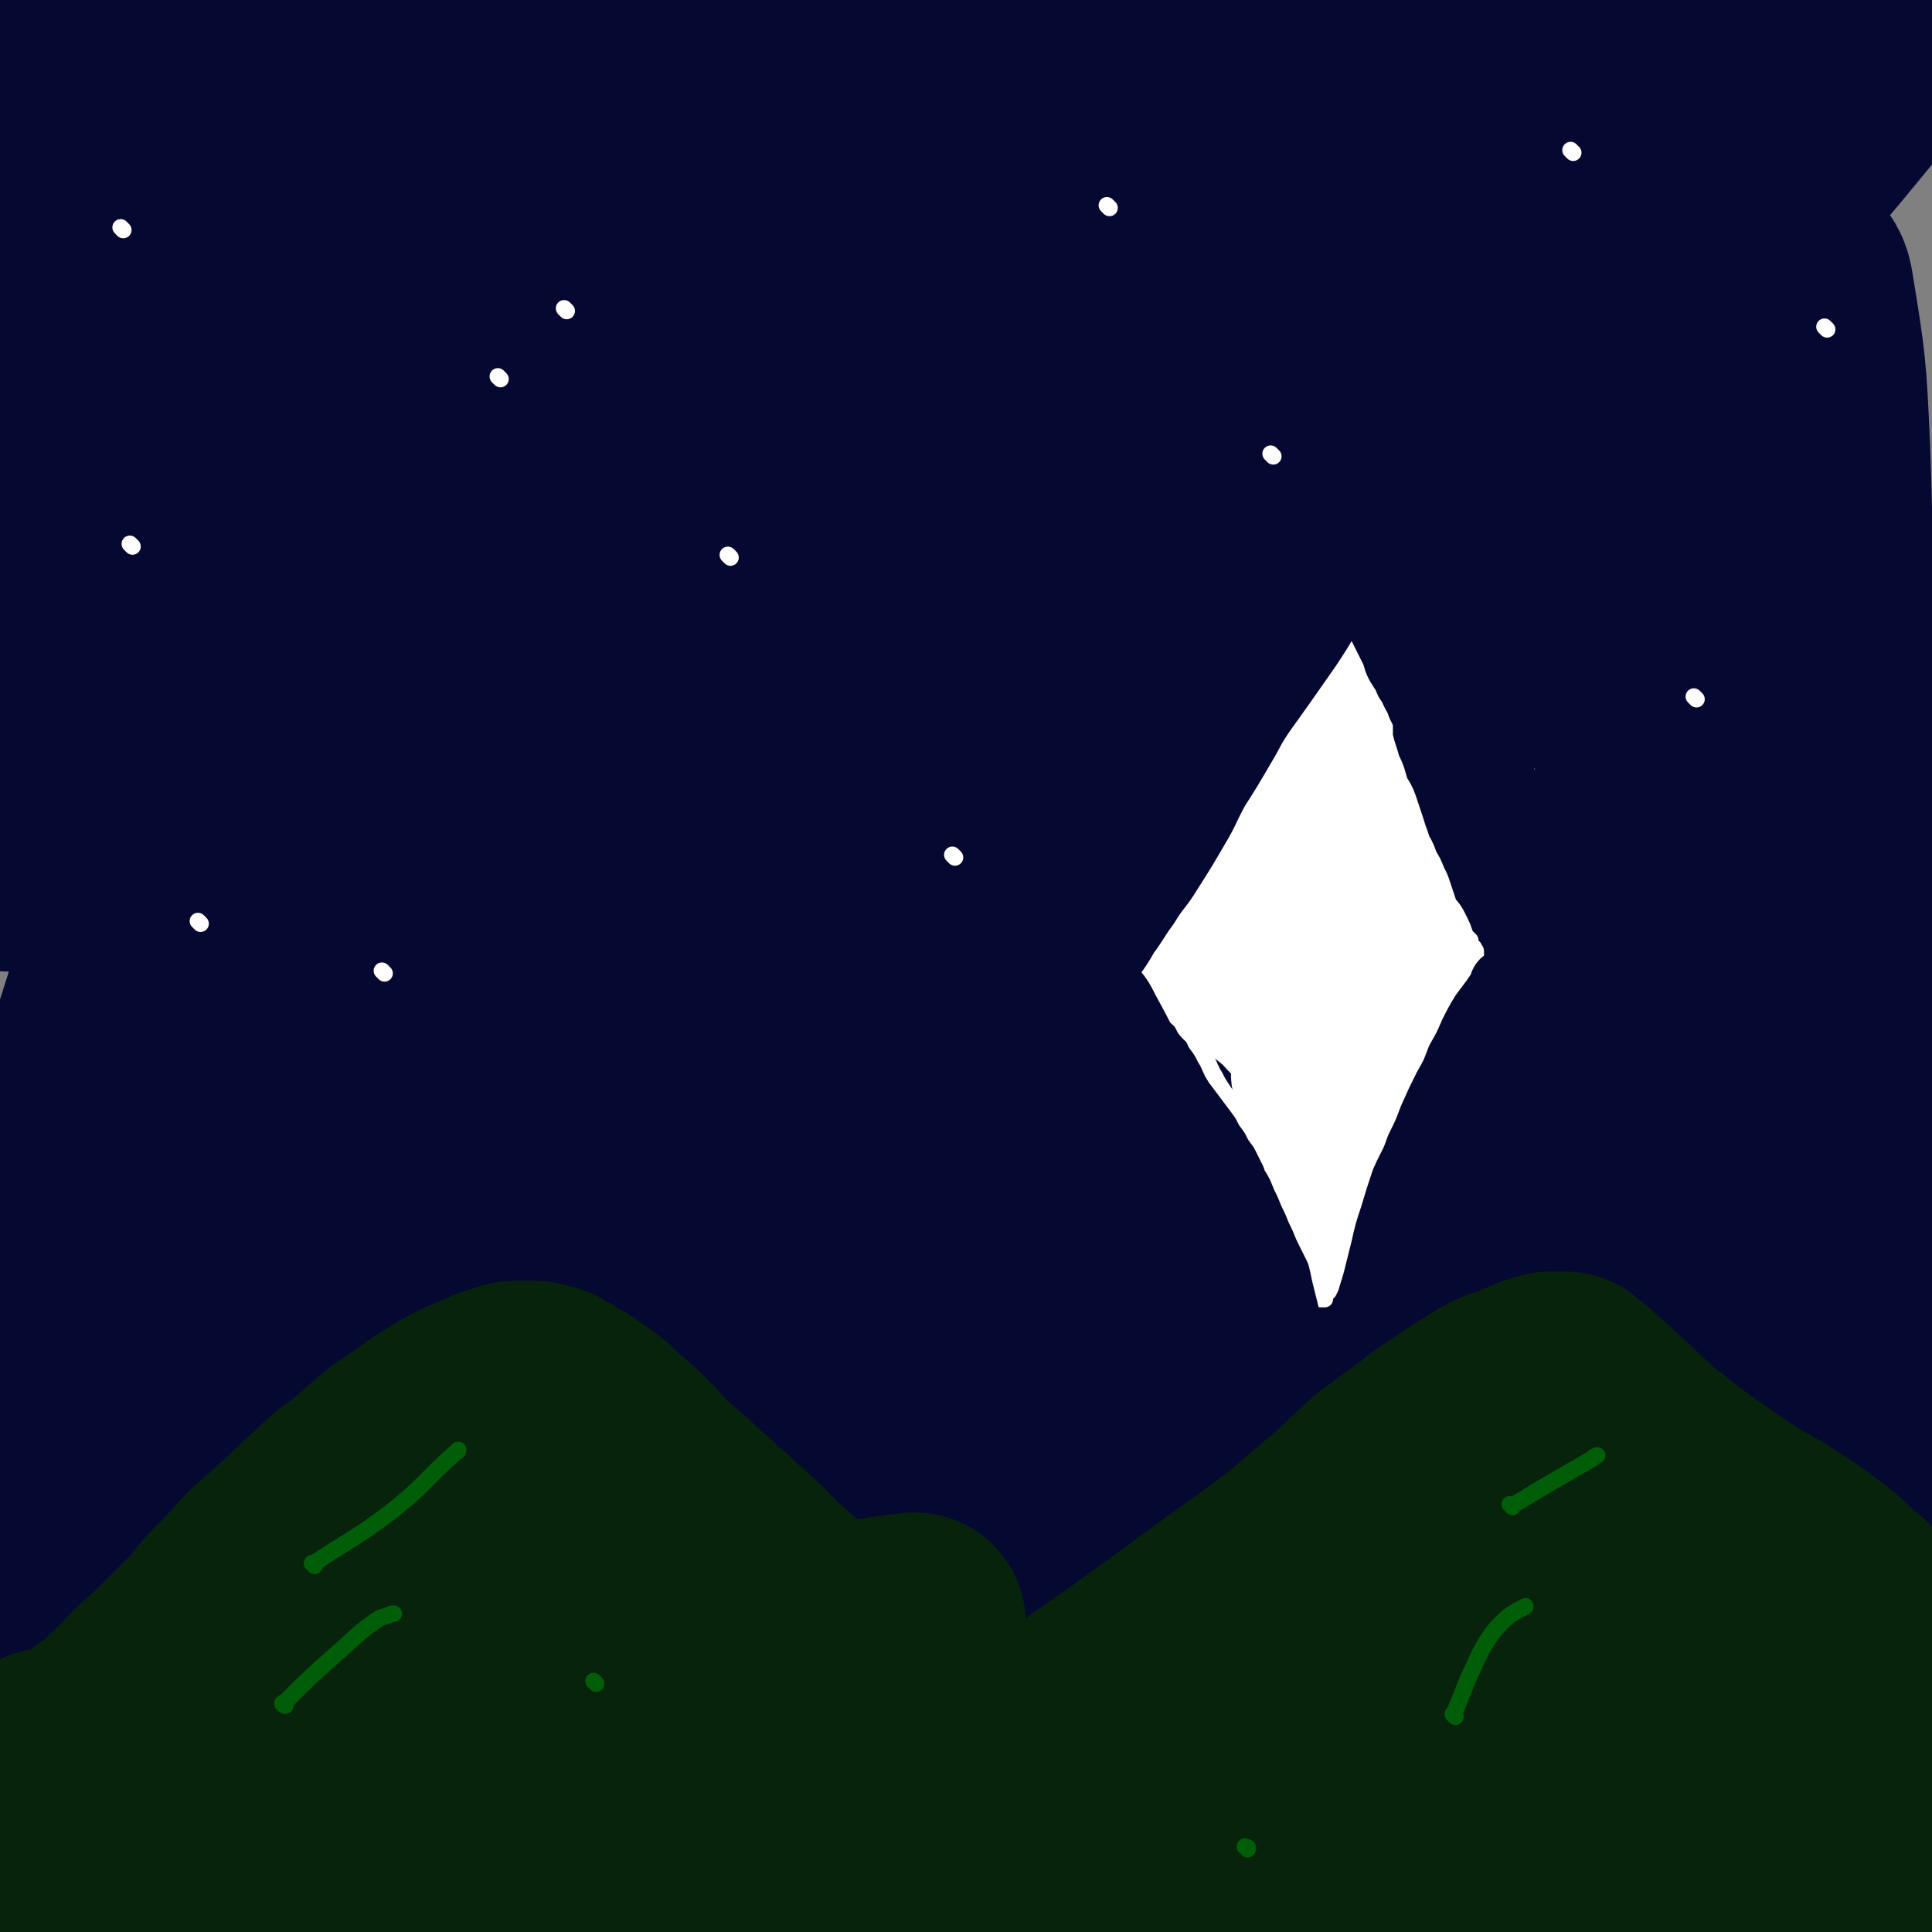
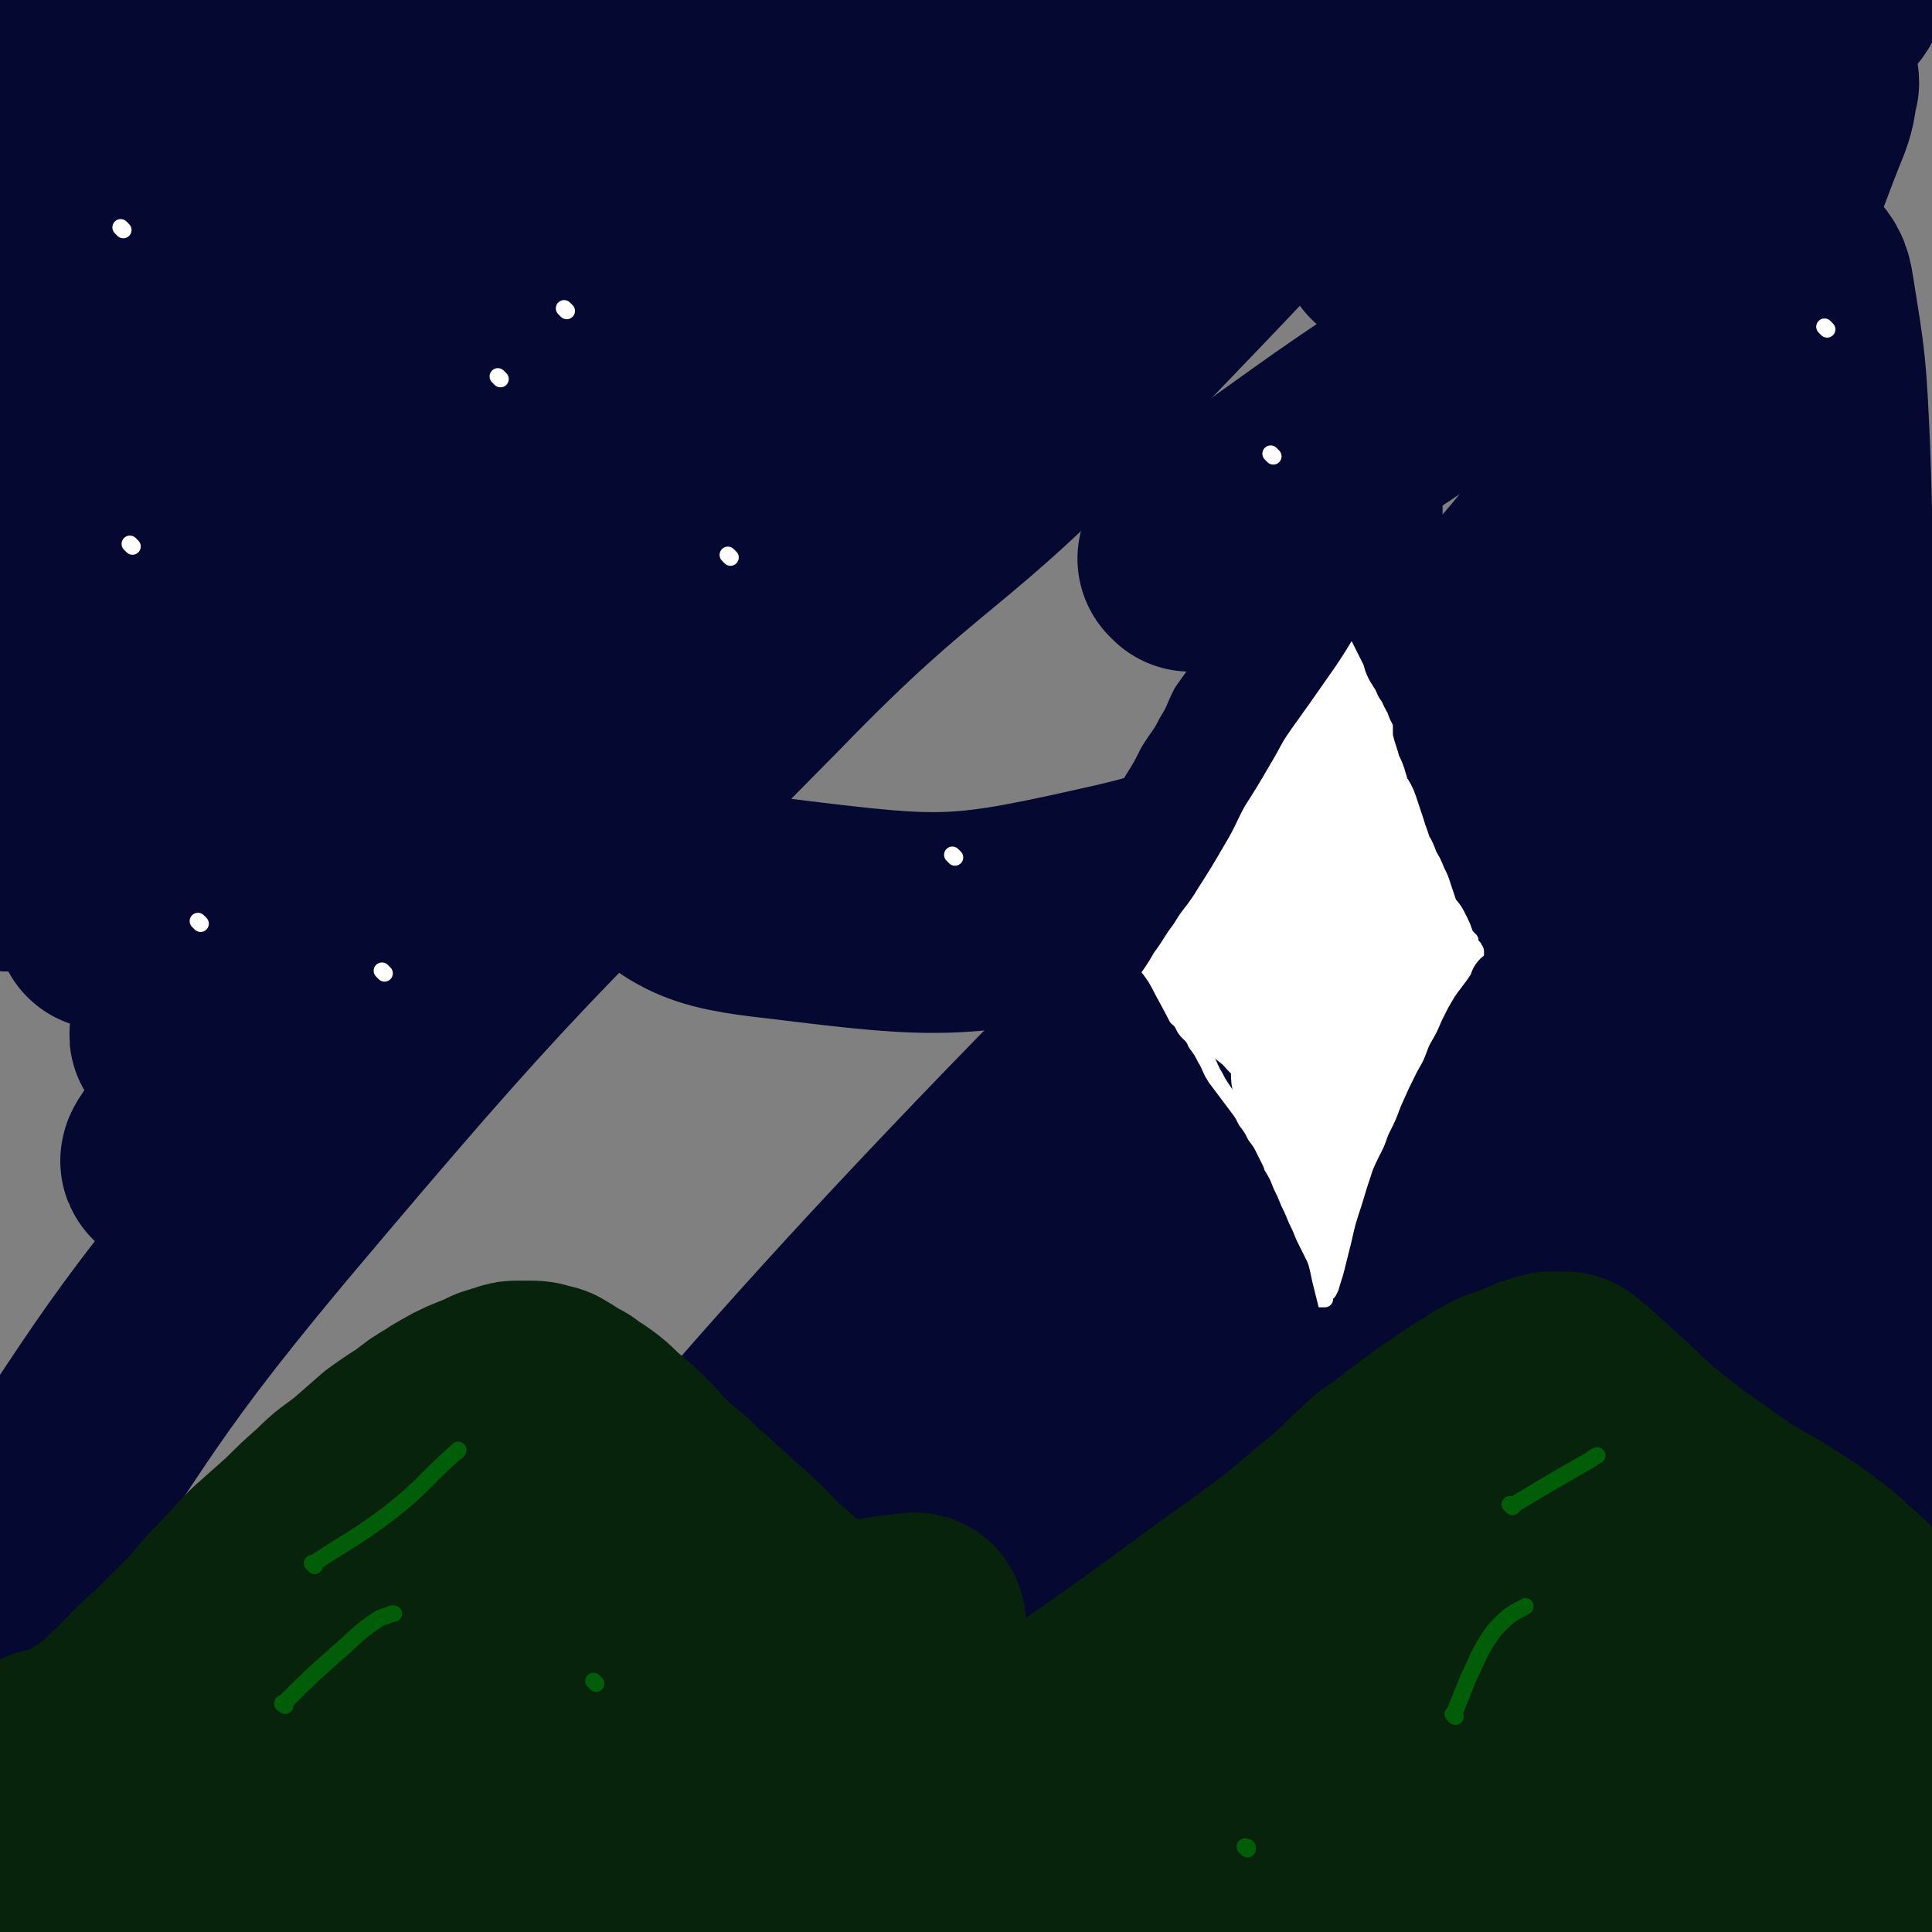
<svg xmlns="http://www.w3.org/2000/svg" viewBox="0 0 1050 1050" version="1.1">
  <rect x="0" y="0" width="1050" height="1050" fill="#808080" stroke="none" />
  <g fill="none" stroke="#050831" stroke-width="120" stroke-linecap="round" stroke-linejoin="round">
    <path d="M155,379c-1,-1 -1,-1 -1,-1 -1,-1 0,0 0,-1 1,-20 -2,-20 1,-40 5,-50 4,-50 15,-99 9,-37 11,-37 24,-72 5,-12 13,-15 12,-23 0,-4 -8,-6 -14,-3 -37,19 -37,22 -72,46 -32,23 -34,22 -62,48 -16,14 -14,16 -26,33 -5,7 -6,20 -7,16 -2,-9 -7,-23 1,-40 22,-46 26,-47 58,-88 31,-39 31,-40 69,-74 49,-43 52,-40 105,-79 4,-2 4,-3 7,-4 2,0 3,0 3,1 -10,14 -10,16 -23,29 -42,45 -42,45 -86,87 -35,33 -37,32 -73,64 -23,20 -24,19 -46,40 -9,9 -8,12 -17,19 -2,2 -7,0 -6,-3 10,-37 11,-40 27,-78 19,-43 20,-43 43,-83 18,-30 19,-29 39,-58 13,-17 13,-17 27,-34 3,-5 3,-5 7,-10 1,-2 2,-2 3,-4 0,0 0,-1 -1,0 -9,10 -9,10 -19,21 -30,34 -32,32 -60,68 -17,21 -15,22 -29,45 -12,20 -12,20 -22,41 -4,7 -3,7 -6,15 -1,3 -2,7 -3,7 0,0 0,-4 1,-7 26,-55 24,-56 52,-110 24,-45 22,-47 53,-87 33,-42 37,-39 75,-76 4,-4 5,-3 10,-6 2,-1 2,-1 3,-2 0,0 0,0 0,0 -31,32 -32,31 -63,64 -28,32 -30,31 -55,66 -23,31 -23,31 -41,65 -12,23 -11,24 -19,48 -3,11 -2,11 -3,22 -1,8 -2,8 -1,15 1,7 -3,15 4,14 34,-1 41,-3 78,-18 61,-24 60,-28 118,-60 59,-33 57,-38 117,-71 58,-31 60,-34 120,-55 6,-3 15,2 11,8 -24,40 -30,44 -66,83 -57,61 -61,58 -119,118 -53,54 -54,54 -103,111 -69,79 -67,81 -134,163 -6,7 -17,19 -13,13 49,-73 53,-92 120,-172 74,-87 74,-89 161,-163 111,-94 116,-90 235,-173 23,-15 56,-31 50,-25 -13,12 -43,33 -87,62 -91,60 -92,58 -184,115 -65,41 -67,38 -129,83 -78,56 -77,59 -151,120 -10,8 -24,25 -18,19 30,-29 43,-47 91,-89 77,-68 78,-67 158,-130 78,-62 79,-61 159,-120 9,-7 26,-17 19,-11 -67,63 -83,74 -165,149 -71,66 -75,62 -141,132 -77,83 -75,86 -144,175 -4,4 0,5 0,11 " />
    <path d="M4,468c-1,-1 -2,-1 -1,-1 114,-106 110,-112 231,-210 142,-116 140,-122 293,-219 52,-33 127,-62 118,-42 -18,38 -83,82 -171,158 -75,64 -79,58 -155,121 -131,108 -130,110 -258,220 -2,2 -5,6 -3,4 107,-109 104,-119 220,-226 107,-99 103,-106 225,-186 151,-100 273,-167 320,-173 29,-3 -80,82 -168,155 -178,151 -185,143 -363,294 -72,60 -72,61 -138,129 -28,30 -73,87 -50,66 160,-142 206,-198 418,-391 76,-69 74,-72 158,-132 89,-64 200,-136 187,-116 -19,29 -125,106 -250,213 -87,75 -89,73 -173,151 -127,119 -126,120 -249,243 -52,51 -97,105 -102,105 -4,1 40,-53 84,-102 104,-119 98,-125 211,-234 139,-134 141,-133 292,-252 41,-33 103,-75 91,-53 -32,58 -85,111 -181,211 -83,88 -93,78 -177,165 -140,142 -143,140 -271,292 -86,103 -79,109 -157,217 " />
-     <path d="M15,864c-1,-1 -2,-1 -1,-1 16,-22 16,-23 35,-44 77,-86 76,-87 156,-170 102,-103 102,-102 208,-201 112,-103 115,-99 227,-202 40,-36 83,-75 75,-75 -10,-1 -59,32 -111,74 -71,57 -73,56 -135,123 -79,85 -74,89 -146,179 -32,40 -30,42 -63,80 -5,6 -6,5 -13,9 -1,1 -1,1 -3,2 -1,1 -1,1 -3,1 0,0 0,0 -1,0 0,0 0,0 0,0 0,1 0,1 0,2 0,1 0,1 0,1 0,0 0,0 0,0 1,0 1,0 2,0 1,0 0,1 1,2 0,0 0,0 0,0 -1,1 -1,0 -2,1 -1,1 -1,1 -2,2 -1,1 -1,1 -3,1 -1,0 -1,0 -2,0 -1,0 -2,1 -3,0 -6,-4 -7,-3 -12,-9 -19,-25 -20,-25 -36,-53 -14,-25 -11,-27 -25,-53 -6,-11 -6,-11 -14,-22 -3,-5 -3,-5 -8,-9 -4,-2 -4,-3 -8,-3 -10,2 -11,1 -19,7 -12,11 -15,11 -21,27 -14,33 -13,34 -18,70 -7,39 -4,40 -6,80 -2,41 0,41 -1,82 0,38 0,38 -1,76 0,20 0,20 -2,41 0,9 0,9 -2,18 -1,5 -2,5 -4,9 -1,3 -1,6 -2,5 -3,-15 -6,-19 -6,-38 3,-72 5,-72 12,-145 8,-72 8,-72 18,-144 11,-78 12,-77 23,-155 2,-8 2,-8 2,-16 0,-2 0,-5 -1,-3 -12,42 -13,45 -25,90 -20,70 -24,69 -39,140 -13,66 -10,66 -17,133 -7,65 -8,65 -12,130 -2,47 -1,47 -1,94 0,29 1,29 3,57 0,5 -1,10 2,10 3,1 7,-3 10,-9 27,-63 27,-64 49,-129 34,-102 33,-103 62,-206 23,-80 22,-81 41,-161 20,-85 20,-85 37,-170 3,-14 11,-31 3,-28 -20,6 -33,19 -57,46 -29,32 -28,34 -49,72 -20,36 -20,37 -34,75 -14,41 -12,42 -21,84 -7,29 -7,29 -10,58 -2,16 -1,16 -2,32 0,3 -1,7 0,6 2,-3 5,-6 6,-13 14,-77 10,-78 25,-155 17,-84 3,-91 38,-167 49,-105 39,-135 131,-195 126,-81 152,-74 305,-88 100,-9 169,-23 203,42 41,76 15,144 -53,239 -110,154 -153,127 -302,259 -95,84 -171,163 -185,172 -12,8 64,-72 134,-139 250,-241 254,-237 506,-477 57,-54 148,-141 111,-111 -151,125 -253,201 -486,423 -160,152 -151,162 -300,325 -40,44 -95,120 -78,89 66,-120 110,-203 243,-390 73,-102 74,-105 168,-188 126,-111 135,-103 271,-201 5,-3 14,-7 11,-2 -85,136 -87,146 -187,284 -76,106 -81,102 -164,203 -149,184 -153,203 -298,366 -8,9 -16,-13 -8,-23 299,-418 302,-424 620,-832 30,-39 80,-88 76,-62 -11,76 -45,138 -107,266 -25,52 -32,48 -68,94 -20,24 -26,34 -43,46 -4,3 -2,-9 2,-15 31,-54 29,-57 68,-106 56,-69 59,-67 121,-130 64,-63 68,-58 132,-121 40,-40 40,-40 76,-84 14,-16 12,-17 23,-35 " />
    <path d="M647,305c-1,-1 -1,-1 -1,-1 -1,-1 0,0 0,0 0,0 0,0 0,0 20,-16 19,-18 39,-33 53,-38 53,-38 108,-74 45,-29 47,-26 92,-55 40,-26 40,-26 78,-54 4,-3 6,-6 5,-8 -1,-1 -5,-1 -9,0 -45,15 -44,20 -89,34 -32,10 -33,8 -65,14 -16,3 -16,2 -32,3 -6,0 -6,0 -12,0 -3,0 -7,1 -6,-1 5,-6 8,-9 18,-15 50,-27 51,-26 103,-50 34,-17 37,-13 70,-32 26,-14 25,-17 48,-35 2,-1 3,-3 3,-3 0,0 -2,1 -4,2 -35,19 -35,19 -70,37 -36,18 -36,18 -71,35 -24,11 -24,11 -48,22 -11,5 -11,5 -22,10 -4,1 -4,2 -9,3 -1,0 -1,0 -2,0 0,0 1,0 1,0 11,0 11,-1 21,1 19,3 20,1 37,9 21,11 25,10 38,28 19,26 20,30 26,62 8,41 9,44 3,86 -9,60 -8,63 -32,119 -55,130 -55,133 -126,254 -36,62 -44,58 -90,112 -2,3 -9,5 -7,1 85,-135 86,-142 181,-279 36,-53 38,-53 81,-101 30,-34 60,-59 66,-63 4,-4 -24,23 -47,47 -87,84 -88,83 -174,168 -96,96 -94,98 -191,193 -104,101 -103,106 -211,198 -6,6 -23,3 -17,-3 235,-232 244,-243 499,-472 59,-52 150,-114 130,-90 -47,54 -130,126 -265,247 -148,133 -151,128 -300,260 -40,35 -90,94 -76,73 37,-55 84,-116 179,-225 98,-112 102,-109 207,-216 109,-113 108,-114 219,-225 15,-15 42,-40 33,-28 -47,59 -68,89 -144,171 -100,106 -103,103 -206,206 -139,139 -136,142 -278,277 -42,40 -114,104 -89,73 134,-161 193,-240 408,-455 89,-90 128,-122 200,-155 20,-9 5,42 -17,69 -148,189 -160,183 -322,363 -63,69 -65,67 -127,136 -89,99 -209,180 -176,200 44,25 167,-51 330,-110 96,-34 95,-36 188,-75 106,-43 107,-41 210,-88 21,-9 51,-24 38,-25 -40,-3 -71,6 -142,15 -80,11 -80,12 -160,26 -125,21 -124,22 -248,45 -49,9 -49,9 -98,18 -7,1 -21,2 -15,2 74,-2 88,-4 176,-7 90,-2 90,0 180,-2 129,-3 129,-1 258,-8 41,-3 41,-5 82,-11 10,-2 10,-3 20,-5 " />
    <path d="M479,865c-1,-1 -1,-1 -1,-1 -1,-1 0,0 0,0 5,-6 4,-8 11,-13 39,-35 38,-36 81,-67 34,-24 35,-23 72,-42 9,-6 10,-5 20,-8 3,-1 7,-1 6,1 -7,11 -9,14 -21,24 -37,31 -38,30 -77,59 -39,29 -40,28 -78,58 -35,27 -35,27 -69,55 -3,1 -3,1 -6,3 0,0 0,0 0,0 32,-13 32,-14 64,-27 64,-25 63,-26 127,-50 33,-12 33,-11 65,-23 22,-7 22,-8 43,-14 5,-2 13,-5 11,-2 -9,9 -17,13 -35,26 -53,39 -54,38 -107,77 -24,17 -23,18 -47,35 -14,11 -14,12 -29,22 -1,1 -4,0 -3,-1 6,-7 8,-9 18,-15 59,-42 58,-43 120,-81 47,-29 49,-27 98,-53 40,-22 40,-22 80,-44 27,-14 27,-14 55,-29 1,-1 4,-2 3,-1 -11,9 -13,11 -26,20 -62,45 -62,45 -124,88 -58,40 -58,40 -117,79 -45,29 -43,31 -90,58 -73,42 -74,41 -148,79 -8,4 -9,4 -17,5 -3,0 -8,-1 -6,-3 16,-12 19,-15 41,-25 62,-28 63,-28 127,-50 35,-12 36,-9 73,-17 41,-8 41,-9 84,-15 35,-6 35,-7 72,-9 43,-2 43,-1 86,0 12,0 12,1 25,4 8,1 8,1 16,4 7,2 7,2 14,5 8,3 8,2 16,6 6,2 6,2 11,6 3,2 3,2 5,5 1,2 2,2 2,4 -1,2 -1,4 -5,5 -30,5 -31,5 -63,6 -53,3 -53,3 -106,2 -49,-1 -50,-2 -99,-6 -33,-3 -33,-5 -66,-9 -10,-1 -10,-1 -20,-2 -9,0 -9,0 -18,0 -2,0 -6,0 -5,0 9,-1 13,-2 27,-2 51,0 51,-1 101,1 41,1 41,2 82,4 36,2 36,2 71,4 29,1 29,0 58,3 23,2 23,3 46,6 5,1 5,0 10,1 4,1 4,1 8,2 4,1 4,1 7,2 1,1 1,1 3,2 1,0 0,0 1,1 0,0 0,0 0,0 -1,-5 -1,-5 -2,-10 -1,-15 -1,-15 -2,-30 -1,-18 -1,-18 -3,-35 -2,-27 -3,-27 -6,-55 -3,-29 -4,-29 -5,-58 -2,-45 -2,-45 -1,-90 1,-93 5,-93 5,-185 0,-39 -2,-39 -6,-78 -4,-41 -6,-40 -10,-81 -1,-10 -1,-10 0,-19 1,-15 1,-15 5,-29 2,-8 3,-8 6,-16 2,-5 1,-6 4,-10 1,-3 3,-4 5,-3 4,3 6,4 8,10 14,29 17,29 25,61 11,43 10,44 13,88 5,57 5,58 3,115 -2,68 -1,68 -9,136 -12,105 -15,104 -31,209 -2,14 -2,14 -6,27 -3,14 -4,13 -8,27 -1,2 0,2 0,5 0,0 0,1 0,1 1,-1 1,-1 2,-3 2,-3 2,-3 3,-7 9,-26 11,-25 19,-53 11,-43 12,-43 19,-87 5,-29 5,-29 6,-59 1,-37 0,-37 -1,-75 -1,-40 -2,-40 -5,-80 -2,-46 -2,-46 -5,-91 -6,-101 -7,-100 -12,-201 -1,-33 1,-33 -1,-66 -1,-25 -1,-25 -4,-50 0,-4 -1,-4 -2,-8 0,-3 0,-4 0,-7 0,-2 0,-3 1,-4 1,-1 2,-1 3,0 2,1 2,2 3,5 2,4 2,4 4,8 2,6 2,6 4,12 5,16 5,16 9,33 15,57 18,57 29,115 11,63 12,64 15,128 4,136 -1,137 -1,273 0,49 2,49 1,98 -1,50 -1,51 -6,100 -1,6 -2,6 -6,11 -7,8 -8,10 -17,14 -5,2 -7,1 -10,-2 -11,-9 -15,-8 -20,-22 -11,-36 -10,-38 -13,-76 -2,-40 1,-41 4,-81 4,-38 5,-38 9,-75 5,-41 5,-41 8,-82 2,-41 1,-41 3,-82 4,-115 5,-115 9,-229 1,-56 2,-56 0,-111 -2,-44 -2,-44 -9,-87 -1,-6 -3,-7 -7,-11 -1,-1 -1,1 -2,2 -1,2 -1,3 -2,6 -1,5 -1,5 -2,11 -5,31 -5,31 -11,61 -13,62 -14,62 -27,124 -10,51 -9,51 -18,102 -13,74 -10,75 -26,148 -22,102 -23,102 -51,203 -6,21 -9,20 -17,41 -2,8 -2,8 -4,16 0,0 0,0 0,0 7,-23 7,-23 13,-46 25,-89 25,-89 49,-178 16,-55 15,-55 31,-111 27,-97 27,-96 54,-193 2,-6 1,-7 3,-13 1,-2 2,-6 2,-4 1,8 0,12 0,24 -1,35 0,35 -4,71 -3,34 -5,34 -9,68 -3,30 -4,30 -6,61 -1,40 0,40 1,80 0,9 1,9 2,18 0,6 0,6 1,12 1,5 1,11 2,10 1,0 0,-6 1,-12 5,-71 8,-70 10,-141 2,-52 2,-52 -1,-103 -2,-42 -4,-42 -9,-83 0,-4 0,-4 -2,-7 0,-1 -2,-1 -2,0 -3,10 -3,11 -5,22 -9,43 -7,44 -17,87 -12,48 -12,47 -26,95 -15,50 -14,50 -32,100 -19,55 -18,56 -42,109 -22,51 -24,51 -51,99 -2,3 -3,5 -6,4 -4,-2 -9,-4 -7,-10 15,-52 19,-54 42,-106 27,-64 29,-63 58,-127 19,-42 21,-41 38,-84 34,-84 34,-85 63,-171 9,-28 8,-29 14,-58 2,-11 2,-11 3,-22 1,-6 1,-6 1,-11 0,-4 0,-4 -1,-8 0,-2 -1,-2 -2,-4 -1,-1 -1,-1 -2,-2 -1,-1 -1,-1 -1,-3 0,-2 0,-2 1,-4 1,-2 1,-2 2,-5 1,-1 1,-2 2,-3 0,0 0,1 0,1 0,1 1,1 1,3 0,2 0,2 0,5 0,5 0,5 1,10 2,13 4,12 5,25 4,70 6,70 6,139 0,61 -1,61 -7,121 -7,75 -5,76 -19,149 -3,13 -11,35 -14,24 -19,-81 -22,-103 -29,-207 -5,-72 2,-73 6,-145 6,-117 6,-117 14,-235 1,-21 1,-21 5,-41 1,-7 2,-7 6,-13 2,-2 3,-2 6,-3 2,-1 2,-1 5,-1 3,0 3,0 7,0 3,0 3,0 6,0 1,0 1,-1 2,0 1,0 1,1 1,2 -2,8 -1,9 -4,17 -19,47 -16,48 -39,93 -26,49 -26,49 -59,94 -37,53 -37,55 -81,102 -39,42 -39,44 -86,78 -48,33 -48,43 -104,56 -88,20 -96,20 -185,9 -46,-5 -52,-9 -85,-42 -70,-71 -64,-80 -120,-165 -10,-15 -6,-17 -11,-34 -6,-21 -5,-21 -11,-41 -2,-6 -3,-6 -6,-11 -3,-7 -2,-8 -7,-13 -3,-4 -3,-7 -7,-7 -7,1 -8,2 -13,8 -13,13 -12,14 -22,30 -5,7 -5,8 -9,16 -3,5 -4,5 -7,10 -2,3 -1,3 -4,7 -2,2 -2,3 -5,5 -1,1 -3,1 -4,-1 -4,-7 -4,-8 -7,-17 -5,-18 -5,-18 -9,-37 -5,-18 -4,-18 -8,-37 -3,-20 -4,-20 -7,-40 -1,-10 -1,-10 -2,-21 -1,-8 -1,-8 -2,-16 -1,-9 -1,-9 -3,-18 -1,-6 -1,-6 -2,-11 -1,-4 0,-4 -2,-8 -1,-2 -1,-2 -3,-4 -1,-2 -1,-2 -3,-4 -2,-3 -2,-3 -5,-6 -2,-4 -3,-4 -6,-8 -1,-1 -1,-1 -3,-3 " />
  </g>
  <g fill="none" stroke="#FFFFFF" stroke-width="9" stroke-linecap="round" stroke-linejoin="round">
    <path d="M67,125c-1,-1 -1,-1 -1,-1 -1,-1 0,0 0,0 0,0 0,0 0,0 0,0 0,0 0,0 " />
    <path d="M308,169c-1,-1 -1,-1 -1,-1 -1,-1 0,0 0,0 0,0 0,0 0,0 0,0 0,0 0,0 " />
-     <path d="M603,113c-1,-1 -1,-1 -1,-1 -1,-1 0,0 0,0 0,0 0,0 0,0 0,0 0,0 0,0 " />
-     <path d="M855,83c-1,-1 -1,-1 -1,-1 -1,-1 0,0 0,0 0,0 0,0 0,0 0,0 0,0 0,0 -1,-1 0,0 0,0 " />
    <path d="M993,179c-1,-1 -1,-1 -1,-1 -1,-1 0,0 0,0 0,0 0,0 0,0 0,0 0,0 0,0 -1,-1 0,0 0,0 " />
-     <path d="M922,380c-1,-1 -1,-1 -1,-1 -1,-1 0,0 0,0 0,0 0,0 0,0 0,0 0,0 0,0 " />
-     <path d="M830,420c-1,-1 -1,-1 -1,-1 -1,-1 0,0 0,0 0,0 0,0 0,0 " />
    <path d="M519,466c-1,-1 -1,-1 -1,-1 -1,-1 0,0 0,0 " />
    <path d="M209,529c-1,-1 -1,-1 -1,-1 -1,-1 0,0 0,0 0,0 0,0 0,0 0,0 0,0 0,0 " />
    <path d="M109,502c-1,-1 -1,-1 -1,-1 -1,-1 0,0 0,0 0,0 0,0 0,0 0,0 0,0 0,0 -1,-1 0,0 0,0 " />
    <path d="M72,297c-1,-1 -1,-1 -1,-1 -1,-1 0,0 0,0 0,0 0,0 0,0 0,0 0,0 0,0 -1,-1 0,0 0,0 " />
    <path d="M272,206c-1,-1 -1,-1 -1,-1 -1,-1 0,0 0,0 0,0 0,0 0,0 0,0 0,0 0,0 -1,-1 0,0 0,0 " />
    <path d="M397,303c-1,-1 -1,-1 -1,-1 -1,-1 0,0 0,0 0,0 0,0 0,0 0,0 0,0 0,0 -1,-1 0,0 0,0 " />
    <path d="M692,248c-1,-1 -1,-1 -1,-1 -1,-1 0,0 0,0 0,0 0,0 0,0 0,0 0,0 0,0 " />
    <path d="M612,508c-1,-1 -2,-1 -1,-1 31,-46 37,-43 65,-91 12,-23 7,-25 15,-51 1,-3 1,-3 2,-6 1,-4 1,-3 2,-7 0,-3 0,-3 0,-6 0,-3 0,-3 1,-6 0,-3 1,-3 1,-6 0,-2 0,-2 0,-4 0,-2 0,-2 0,-4 0,-2 1,-2 1,-4 0,-2 0,-2 1,-4 0,-1 1,-1 1,-3 0,-1 0,-1 0,-2 0,-1 0,-1 1,-2 0,-1 0,-1 1,-2 0,0 0,0 1,0 0,0 1,0 1,0 0,0 0,0 0,0 0,0 0,0 0,0 -1,-1 0,0 0,0 0,0 0,0 0,0 0,0 0,0 0,0 -1,-1 0,0 0,0 0,0 0,0 0,0 0,1 0,1 0,1 0,1 0,1 0,1 0,1 0,1 0,1 0,1 0,1 0,2 0,1 0,1 0,2 0,1 0,1 0,2 1,1 1,1 2,2 1,2 0,2 1,4 1,1 1,1 2,3 0,2 0,2 1,5 0,2 0,2 1,4 1,2 1,2 1,4 0,2 0,2 1,4 1,3 1,3 2,5 1,3 0,3 1,6 0,2 1,2 1,5 0,2 0,2 0,4 0,2 0,2 1,4 0,2 0,2 1,4 0,2 0,2 1,4 1,2 1,2 2,4 1,1 1,1 2,3 1,3 1,3 2,6 0,2 0,2 1,5 1,2 1,2 2,4 1,2 1,2 2,5 1,2 1,2 2,4 1,2 1,2 2,5 1,2 1,2 3,5 2,2 2,2 4,5 1,1 0,2 2,4 1,2 2,1 4,4 1,1 1,2 2,4 1,2 1,2 3,4 1,2 1,2 2,4 1,2 1,2 2,5 1,2 1,2 3,4 1,3 1,3 3,6 1,2 1,2 2,4 1,3 1,3 3,5 1,2 1,2 3,4 1,3 1,3 2,5 1,3 1,3 2,6 1,2 1,1 3,4 1,2 1,2 2,4 1,2 1,2 2,4 1,1 1,1 2,2 1,1 1,1 2,2 1,1 0,1 1,2 1,1 1,1 2,2 1,1 1,1 2,2 1,1 1,1 2,2 1,1 1,1 2,2 1,1 1,1 2,2 1,1 1,1 2,2 0,1 0,1 0,2 1,1 1,1 2,2 0,1 1,1 1,2 0,1 0,1 0,2 0,1 0,1 0,2 0,0 0,0 0,0 0,1 0,1 0,1 0,0 0,0 0,0 0,0 0,0 0,0 -1,-1 0,0 0,0 0,0 0,0 0,-1 0,0 0,0 0,0 0,0 0,-1 0,0 -1,0 -1,0 -1,1 -1,1 -1,0 -2,1 -1,0 -1,0 -2,1 -1,1 -1,1 -2,2 -1,1 -1,1 -2,2 -1,1 -1,1 -2,2 -1,1 -1,1 -2,2 -1,1 -1,1 -2,2 -1,1 -1,1 -2,3 -1,1 -1,1 -2,3 -1,2 -1,2 -3,4 -1,2 -1,2 -2,4 -1,2 -1,2 -2,4 -1,2 -1,2 -2,4 -1,2 -1,2 -2,4 -1,2 0,2 -1,4 -1,1 -1,1 -2,3 -1,1 -1,1 -2,3 -1,1 -1,1 -2,3 -1,2 -1,2 -2,4 -1,2 -1,2 -2,4 -1,2 -1,2 -2,4 -1,2 -1,2 -2,4 -1,2 0,2 -1,4 -1,2 -1,2 -2,4 -1,2 -1,2 -2,5 -1,2 -1,3 -2,5 -1,3 -1,3 -2,6 -1,4 -1,4 -2,7 -1,3 -1,3 -2,6 -1,4 -2,4 -3,7 -1,4 -1,4 -2,8 -1,5 -2,5 -3,9 -1,5 -1,5 -2,9 -1,5 -1,5 -2,10 -1,4 -2,4 -3,8 -1,4 -1,4 -2,8 -1,4 0,4 -1,7 0,3 -1,3 -2,6 -1,2 -1,2 -2,4 -1,1 -1,1 -2,2 0,1 0,1 0,2 0,0 0,0 0,0 0,0 0,0 -1,0 0,0 0,0 0,0 0,0 0,0 -1,0 0,0 -1,0 -1,0 -1,-1 0,-1 -1,-2 0,0 0,0 -1,-1 -1,-1 0,-1 -1,-2 -1,-1 -1,-1 -2,-2 -1,-1 0,-1 -1,-3 -1,-2 -1,-2 -2,-4 -1,-3 -1,-3 -2,-6 -1,-3 -1,-3 -2,-6 -1,-4 -1,-4 -3,-7 -2,-4 -2,-4 -4,-8 -1,-3 0,-4 -2,-8 -1,-4 -2,-3 -4,-8 -1,-3 -1,-4 -3,-7 -2,-5 -2,-4 -4,-8 -1,-4 -1,-5 -3,-9 -2,-3 -2,-3 -4,-7 -2,-4 -2,-4 -4,-8 -2,-4 -2,-4 -4,-8 -1,-3 -1,-3 -3,-6 -2,-3 -2,-3 -4,-6 -2,-3 -2,-4 -4,-7 -2,-4 -2,-5 -4,-8 -2,-4 -2,-4 -5,-8 -2,-5 -3,-4 -6,-8 -2,-4 -2,-4 -5,-8 -2,-3 -2,-3 -5,-6 -2,-3 -2,-3 -5,-6 -2,-2 -3,-1 -6,-4 -1,-1 -1,-2 -3,-4 -1,-2 -1,-2 -3,-4 -1,-1 -1,-1 -2,-2 -1,-1 -1,-1 -2,-2 0,-1 0,-1 0,-2 0,0 0,0 0,-1 0,0 0,0 0,-1 0,0 0,0 0,0 1,0 1,-1 2,-1 1,0 1,0 2,-1 1,0 0,0 1,-1 " />
  </g>
  <g fill="none" stroke="#FFFFFF" stroke-width="60" stroke-linecap="round" stroke-linejoin="round">
    <path d="M623,505c-1,-1 -1,-1 -1,-1 -1,-1 0,0 0,0 0,0 0,0 0,0 0,0 0,0 0,0 -1,-1 0,0 0,0 0,0 0,0 0,0 0,0 0,0 0,0 -1,-1 0,0 0,0 0,0 0,0 0,0 14,12 14,12 28,24 11,10 11,10 23,19 5,4 5,4 10,8 4,3 3,3 7,7 2,2 2,2 4,4 3,3 2,3 5,6 1,2 2,1 4,4 1,1 1,2 2,4 1,2 1,2 2,4 1,2 1,2 2,4 1,2 1,2 2,4 0,1 1,1 1,3 0,1 0,1 0,3 0,1 0,1 0,2 0,1 0,1 0,3 0,1 0,1 1,3 0,1 0,1 1,3 0,1 0,1 0,2 0,1 1,1 1,3 0,1 0,1 0,2 0,1 0,1 0,2 0,1 1,1 1,2 0,1 0,1 0,2 0,1 1,1 1,2 0,1 0,1 0,2 0,1 0,1 0,2 0,1 0,1 0,2 0,1 0,1 0,2 0,1 1,1 1,2 0,1 0,1 0,2 0,1 0,1 0,2 0,1 0,1 0,2 0,1 0,1 0,3 0,2 0,2 0,4 0,2 0,2 0,4 0,1 0,1 0,3 0,1 0,1 0,2 0,1 0,1 0,3 0,1 0,1 0,2 0,1 0,1 0,3 0,1 0,1 0,2 0,1 0,1 0,2 0,1 0,1 0,2 0,0 0,0 0,1 0,0 0,0 0,0 0,0 -1,0 0,0 0,-1 0,0 1,0 1,0 1,-1 1,-2 1,-1 0,-1 1,-2 1,-1 1,-1 2,-3 1,-3 1,-3 2,-6 1,-6 1,-6 2,-11 2,-7 2,-7 4,-13 2,-7 2,-7 5,-14 2,-6 2,-6 4,-12 1,-6 1,-6 3,-12 1,-5 2,-5 4,-10 2,-4 2,-4 4,-8 2,-3 2,-3 4,-7 1,-2 1,-2 2,-4 1,-3 0,-3 1,-6 1,-2 1,-2 2,-5 1,-2 1,-2 3,-4 1,-2 1,-2 2,-4 1,-2 1,-2 2,-4 1,-2 2,-2 3,-4 1,-2 1,-2 2,-4 1,-2 0,-2 1,-4 1,-1 1,-1 2,-3 0,-1 0,-1 0,-3 0,-1 0,-1 0,-2 0,-1 0,-1 -1,-3 -1,-2 -1,-2 -2,-4 -1,-2 0,-2 -1,-4 -1,-2 -1,-2 -2,-4 -2,-2 -2,-2 -4,-5 -1,-2 -1,-2 -2,-5 -1,-3 -1,-3 -2,-6 -1,-3 -1,-3 -2,-6 -1,-2 -1,-2 -2,-4 -1,-3 -1,-3 -3,-6 -1,-2 -1,-2 -2,-5 -1,-3 -2,-3 -3,-6 -1,-3 -1,-3 -2,-6 -1,-2 -1,-3 -2,-6 -1,-3 -1,-3 -2,-6 -1,-3 -1,-3 -2,-6 -1,-3 -2,-3 -4,-7 -1,-3 -1,-4 -2,-7 -1,-4 -2,-4 -3,-7 -1,-4 -1,-4 -2,-7 -1,-3 -1,-3 -2,-7 -1,-3 -1,-3 -1,-7 0,-3 0,-3 0,-6 0,-4 0,-4 0,-8 0,-3 -1,-3 -2,-7 -1,-3 -1,-3 -2,-7 -1,-3 0,-3 -1,-6 -1,-3 -1,-3 -2,-6 -1,-4 -1,-3 -2,-7 -1,-3 0,-3 -1,-6 0,-2 0,-2 -1,-4 -1,-2 0,-2 -1,-4 0,-1 0,-2 -1,-3 -1,-1 -1,-1 -2,-2 0,0 0,0 0,0 0,1 -1,1 -1,2 0,2 0,2 -1,4 -1,2 -1,2 -2,5 -1,2 0,3 -1,5 -1,4 -1,4 -2,8 -1,4 0,5 -1,9 0,4 0,4 -1,7 0,4 0,4 -1,8 0,4 0,4 -1,7 -1,3 -1,3 -2,6 -1,3 -1,3 -2,6 -1,3 0,3 -1,6 -1,2 -1,2 -2,5 -2,3 -2,3 -4,6 -2,2 -2,2 -4,5 -2,3 -2,3 -4,6 -2,3 -2,3 -5,6 -2,3 -2,3 -4,6 -2,3 -2,3 -4,6 -1,3 -1,3 -3,6 -1,4 -1,4 -3,7 -1,2 -2,2 -3,5 -1,2 -1,2 -2,5 -1,2 -1,2 -2,4 -1,2 -1,2 -2,4 -1,2 -1,2 -2,4 0,2 0,2 0,4 0,2 -1,2 -1,4 0,2 0,2 0,4 0,1 0,1 0,3 0,1 0,1 1,1 0,0 0,0 1,0 1,0 1,0 2,0 1,0 1,-1 3,-1 2,0 2,0 4,0 2,0 2,0 4,1 2,1 2,1 5,2 3,2 3,2 6,4 2,2 2,2 5,4 3,3 3,3 6,6 2,3 2,3 5,6 2,4 2,4 4,8 1,4 2,4 3,8 1,5 1,5 2,10 1,5 1,5 2,10 1,5 1,5 2,10 1,5 1,5 2,10 1,5 1,5 2,9 1,4 1,4 2,8 1,4 0,4 1,9 0,3 0,3 1,6 0,2 0,2 1,4 0,1 0,1 0,2 0,0 1,0 1,-1 0,-1 0,-1 0,-3 0,-2 1,-2 1,-5 0,-4 0,-4 0,-8 0,-6 0,-6 0,-12 0,-7 1,-7 1,-14 0,-8 0,-8 0,-16 0,-8 0,-8 0,-15 0,-8 0,-8 1,-16 0,-8 0,-8 1,-15 1,-7 1,-7 2,-14 0,-7 0,-7 0,-13 0,-6 0,-6 0,-12 0,-6 0,-6 0,-11 0,-6 0,-6 0,-11 0,-4 0,-4 0,-9 0,-4 0,-4 0,-8 0,-2 0,-2 0,-5 0,-1 0,-2 -1,-3 0,-1 -1,-1 -2,-1 -1,0 -1,1 -2,2 -1,2 0,2 0,5 0,3 -1,3 -1,7 0,4 0,4 0,8 0,5 0,5 0,10 0,5 0,5 0,9 0,4 -1,4 -2,8 -1,5 -1,5 -2,9 0,5 0,5 0,9 -1,5 -1,5 -2,10 0,6 0,6 0,12 0,5 0,5 0,11 0,5 0,5 0,11 0,5 0,5 1,10 0,5 0,5 1,9 1,5 1,5 2,10 1,4 1,4 2,9 1,4 1,4 2,9 1,4 1,4 2,8 1,3 1,3 1,6 0,3 0,3 0,6 0,2 1,2 1,4 0,2 0,2 0,4 0,1 0,2 -1,3 -1,1 -1,1 -2,2 -1,1 -1,1 -2,1 -1,0 -1,0 -2,0 -1,-1 -1,-1 -2,-2 -1,-1 0,-1 -1,-2 -1,-1 -1,-1 -2,-3 -1,-2 -1,-2 -2,-4 -1,-2 -1,-2 -3,-4 -1,-2 -2,-2 -3,-5 -1,-2 -1,-3 -2,-6 -1,-2 -1,-2 -1,-5 0,-2 0,-2 0,-4 1,-2 0,-2 2,-4 2,-2 3,-2 6,-4 2,-1 2,-1 4,-2 " />
  </g>
  <g fill="none" stroke="#050831" stroke-width="36" stroke-linecap="round" stroke-linejoin="round">
    <path d="M738,237c-1,-1 -1,-1 -1,-1 -1,-1 0,0 0,0 0,0 0,0 0,0 0,0 0,0 0,0 -1,-1 0,0 0,0 0,0 0,0 0,0 0,0 0,0 0,0 -1,-1 0,0 0,0 0,0 0,0 0,0 0,0 0,0 0,0 -1,-1 0,0 0,0 0,0 0,0 0,0 0,1 0,1 1,2 1,3 1,3 3,6 3,6 3,6 6,12 2,5 2,5 4,9 1,3 1,3 2,7 1,2 1,2 2,5 0,2 0,2 1,5 1,2 1,2 1,4 0,3 0,3 0,6 0,2 0,2 0,4 0,3 1,3 2,6 0,2 0,2 1,5 0,2 0,2 1,4 1,2 1,2 2,5 1,2 1,2 2,4 1,2 1,2 2,4 1,3 1,2 2,5 1,2 0,2 1,4 1,2 0,2 1,4 0,2 1,2 1,4 0,2 0,2 0,4 0,2 0,2 1,4 1,2 1,2 2,4 1,2 0,2 1,4 1,3 1,3 2,5 1,2 1,2 2,5 1,2 1,2 2,4 1,2 1,2 2,4 1,2 1,2 2,5 1,2 0,2 1,5 1,3 1,3 2,5 1,3 1,3 3,5 1,3 1,3 3,6 1,2 1,2 3,4 1,3 2,3 3,6 1,2 1,3 2,6 1,2 1,2 3,5 1,2 1,2 3,5 1,3 1,3 3,5 1,3 1,3 3,6 1,2 1,2 3,5 2,3 2,3 4,6 1,3 1,3 3,6 1,4 1,4 3,7 1,2 2,2 3,4 1,2 1,2 2,4 1,2 1,2 3,4 1,2 1,2 3,4 2,2 2,2 3,3 3,3 3,2 5,5 1,2 1,2 3,4 2,3 3,3 5,6 3,2 3,2 6,5 2,2 2,2 4,4 3,3 3,2 5,5 2,2 2,2 4,4 1,3 1,3 3,6 2,2 2,2 4,4 1,2 1,2 3,4 1,1 1,1 2,3 0,1 1,1 1,2 0,0 0,0 0,1 0,0 0,0 0,0 0,0 0,0 0,0 -2,-2 -2,-2 -3,-3 -1,-1 -1,-1 -3,-2 -2,-2 -2,-2 -4,-4 -1,-1 -1,-2 -3,-4 -2,-2 -1,-3 -4,-5 -2,-4 -2,-3 -5,-6 -2,-4 -2,-4 -5,-7 -3,-4 -3,-4 -6,-8 -3,-4 -3,-4 -6,-8 -3,-4 -3,-4 -5,-8 -3,-4 -3,-4 -6,-8 -3,-3 -2,-4 -5,-7 -2,-4 -3,-4 -5,-7 -3,-4 -3,-4 -6,-7 -2,-4 -2,-4 -5,-8 -2,-4 -2,-4 -5,-7 -3,-4 -4,-3 -6,-6 -3,-3 -3,-4 -5,-6 -3,-4 -3,-3 -6,-6 -3,-3 -4,-3 -6,-6 -3,-4 -2,-4 -4,-8 -3,-4 -3,-4 -5,-8 -3,-4 -3,-4 -5,-8 -3,-4 -2,-4 -4,-8 -3,-5 -2,-5 -5,-9 -2,-5 -2,-4 -5,-9 -2,-4 -1,-4 -3,-8 -2,-4 -2,-4 -4,-8 -2,-4 -2,-4 -4,-8 -2,-5 -2,-4 -4,-9 -2,-5 -1,-6 -3,-11 -2,-5 -2,-5 -4,-10 -1,-5 -1,-5 -3,-11 -1,-5 -1,-5 -2,-10 -1,-6 -1,-5 -2,-11 0,-5 0,-5 0,-10 0,-6 0,-6 1,-11 1,-6 1,-6 2,-12 1,-5 1,-5 2,-10 1,-5 1,-5 3,-10 1,-5 2,-5 3,-10 1,-5 1,-5 2,-10 1,-5 1,-5 3,-10 1,-5 1,-5 3,-9 1,-4 1,-4 2,-7 1,-4 1,-4 2,-7 1,-3 1,-3 2,-7 1,-2 0,-2 1,-5 1,-2 1,-2 2,-4 0,-1 0,-1 0,-2 0,-1 0,-1 0,-2 0,0 0,1 0,1 0,1 0,1 0,2 0,2 0,2 0,4 0,2 0,2 1,5 1,3 1,2 2,5 0,4 0,4 0,8 0,4 1,4 1,8 0,4 0,4 0,8 0,4 1,4 1,8 0,3 0,3 0,6 0,4 1,4 1,8 1,3 1,3 1,7 0,5 0,5 0,10 0,6 0,6 0,12 0,6 0,6 0,12 0,7 0,7 0,14 0,7 0,7 0,14 0,6 0,6 1,13 1,6 1,6 2,12 1,6 0,6 1,12 1,5 1,5 2,10 1,4 0,4 1,8 1,5 1,5 2,10 1,5 1,5 3,8 1,4 2,4 4,7 1,4 1,4 3,8 1,3 1,4 3,7 2,4 3,4 6,8 2,3 2,3 4,7 3,4 3,4 6,8 2,4 2,4 4,7 2,4 2,4 4,8 2,3 2,3 4,7 1,4 1,4 3,7 1,4 2,3 4,7 1,2 0,3 2,6 1,3 2,2 4,6 1,2 1,3 3,6 2,3 2,3 4,7 1,3 1,3 3,6 2,3 2,2 4,6 1,2 1,2 3,5 1,2 1,2 2,4 1,2 1,2 2,4 1,1 1,1 2,2 1,1 1,1 2,1 0,0 0,0 1,0 0,0 0,0 0,0 0,-1 0,-1 -1,-2 -1,-1 -1,-1 -2,-2 -1,-1 -1,-1 -3,-3 -2,-2 -2,-2 -4,-4 -2,-4 -3,-3 -6,-7 -3,-3 -3,-3 -5,-6 -4,-5 -3,-5 -6,-9 -4,-6 -4,-6 -8,-12 -4,-6 -4,-6 -7,-12 -4,-7 -4,-7 -8,-14 -4,-6 -4,-6 -7,-13 -4,-6 -5,-6 -8,-13 -3,-6 -2,-6 -5,-13 -4,-6 -4,-6 -8,-12 -2,-6 -2,-6 -5,-12 -2,-5 -2,-5 -5,-10 -2,-5 -2,-4 -4,-9 -1,-5 -1,-5 -3,-10 -1,-5 -1,-5 -2,-9 -1,-5 0,-5 -1,-9 -1,-5 -1,-5 -2,-9 -1,-4 -1,-4 -2,-8 -1,-4 0,-4 -1,-8 -1,-4 -1,-4 -2,-8 -1,-4 -1,-4 -2,-8 -1,-4 -1,-4 -1,-7 -2,-5 -2,-5 -4,-10 -1,-4 0,-4 -2,-8 -1,-4 -1,-4 -3,-7 -1,-4 -1,-3 -3,-6 -1,-3 -1,-3 -2,-5 -1,-1 -1,-2 -2,-3 -1,-1 -1,-1 -2,-1 -1,0 -1,0 -2,1 0,1 0,1 0,3 0,2 0,2 0,4 0,4 0,4 0,7 0,3 0,3 -1,7 -1,4 -1,4 -2,8 -1,3 -1,3 -2,6 -1,3 -1,3 -2,7 -1,3 -1,3 -2,6 -1,2 -1,2 -2,4 -1,2 -1,2 -2,5 -1,2 -1,2 -2,4 0,2 0,2 0,4 0,2 0,2 -1,5 -1,2 -1,2 -2,4 -1,3 -1,3 -2,6 -1,3 -1,3 -2,6 -1,3 -1,3 -2,6 -1,3 -1,3 -2,6 -1,2 0,2 -1,5 -1,2 -1,2 -2,5 -1,2 0,2 -1,4 -1,2 -1,2 -3,4 -1,2 -2,2 -4,4 -2,2 -2,2 -4,4 -1,2 -1,2 -3,4 -1,2 -1,2 -3,5 -2,2 -2,2 -4,4 -2,3 -2,3 -4,6 -2,3 -2,2 -4,5 -1,4 -1,4 -3,7 -2,4 -2,4 -4,8 -2,4 -2,4 -4,8 -2,5 -2,5 -5,9 -3,5 -3,5 -6,10 -4,5 -5,5 -8,10 -4,5 -4,6 -7,11 -4,5 -5,5 -8,10 -3,5 -3,5 -5,9 -3,4 -3,5 -6,8 -2,3 -2,3 -5,6 -1,2 -1,2 -3,4 -2,2 -2,2 -4,4 -2,2 -2,2 -4,4 -2,2 -2,1 -4,4 -1,2 -1,2 -3,5 -2,3 -1,3 -4,6 -2,3 -3,2 -6,6 -2,3 -2,3 -5,6 -3,4 -4,3 -7,6 -4,4 -3,4 -7,8 -3,3 -3,3 -7,7 -2,2 -3,2 -5,5 -2,3 -2,3 -4,6 -1,1 -1,1 -2,3 -1,1 -1,1 -2,2 0,0 1,0 1,0 1,-1 1,-1 2,-2 2,-2 2,-2 4,-4 2,-2 2,-2 5,-5 3,-3 3,-2 7,-6 2,-3 2,-3 5,-6 3,-4 2,-4 5,-8 3,-4 3,-4 6,-7 3,-4 3,-4 6,-8 2,-3 3,-3 6,-6 3,-4 2,-5 6,-8 3,-5 4,-5 7,-9 4,-5 4,-5 8,-11 5,-7 5,-7 10,-14 5,-7 5,-7 9,-15 5,-8 5,-8 9,-16 5,-8 6,-8 10,-16 5,-8 4,-8 8,-16 5,-7 5,-7 10,-14 5,-7 5,-7 9,-14 5,-7 5,-8 9,-15 5,-8 6,-8 10,-16 5,-9 4,-9 8,-17 4,-9 5,-8 8,-17 4,-7 3,-7 6,-15 3,-7 4,-7 7,-14 2,-7 3,-7 5,-14 1,-6 1,-6 2,-12 1,-5 0,-5 2,-10 1,-3 0,-4 3,-6 6,-8 6,-8 13,-15 1,-1 1,-1 1,-1 " />
    <path d="M570,549c-1,-1 -1,-1 -1,-1 -1,-1 0,0 0,0 0,0 0,0 0,0 0,0 0,0 0,0 -1,-1 0,0 0,0 0,0 0,0 0,0 0,0 0,0 0,0 -1,-1 0,0 0,0 0,0 0,0 0,0 0,0 -1,-1 0,0 1,0 2,1 4,3 8,4 9,4 16,8 9,5 9,5 18,11 9,5 9,5 17,11 6,5 6,5 12,10 4,5 4,5 8,10 3,4 3,4 6,8 3,4 3,4 6,8 2,4 2,4 5,8 2,4 2,4 5,8 2,4 2,4 4,8 1,4 2,4 4,8 2,5 2,5 4,9 2,5 2,5 4,9 2,5 2,5 4,9 2,5 2,5 4,9 2,4 2,4 4,8 1,4 1,5 2,9 1,4 1,4 2,8 1,4 1,4 2,8 1,4 1,4 2,7 1,4 1,4 2,7 1,4 1,4 2,7 1,3 1,3 2,7 1,2 1,2 2,5 0,2 0,2 0,5 0,1 0,1 0,2 0,0 0,0 0,1 0,0 0,0 0,0 0,-1 0,-1 0,-2 0,-2 0,-2 -1,-4 -1,-2 -1,-2 -2,-4 -1,-4 -1,-4 -2,-7 -1,-5 -1,-5 -2,-9 -1,-5 -1,-5 -3,-9 -1,-5 -1,-5 -3,-10 -1,-6 -1,-6 -3,-11 -2,-7 -2,-7 -5,-13 -4,-6 -4,-6 -8,-13 -5,-7 -5,-6 -10,-13 -4,-8 -4,-8 -8,-15 -5,-10 -5,-10 -11,-19 -8,-12 -8,-12 -16,-23 -9,-12 -9,-11 -18,-22 -4,-6 -4,-6 -9,-12 -5,-7 -5,-7 -10,-13 -5,-6 -5,-6 -10,-13 -4,-5 -4,-5 -7,-10 -3,-4 -2,-4 -4,-8 -1,-3 -1,-3 -1,-6 0,-1 1,-2 2,-2 2,0 2,0 4,1 4,1 4,1 7,4 4,2 4,2 7,5 4,4 5,3 8,7 4,5 4,5 7,11 6,11 6,11 12,23 6,14 6,14 11,27 7,16 7,15 13,31 5,11 4,11 8,22 5,12 5,12 10,23 5,11 5,11 10,21 5,9 5,9 9,18 4,8 4,8 7,16 3,7 3,7 6,14 2,6 3,6 5,12 3,6 3,6 6,12 1,4 1,5 3,9 1,4 1,4 4,7 1,3 1,3 3,5 1,1 1,1 2,2 1,1 1,1 2,2 1,1 1,1 2,1 1,0 1,0 2,0 0,0 0,0 1,-1 1,-1 1,-1 2,-2 1,-1 1,-1 2,-2 1,-1 1,-1 2,-3 1,-2 1,-2 2,-4 1,-2 1,-2 2,-4 1,-2 1,-2 2,-4 1,-2 0,-2 1,-4 1,-2 1,-2 1,-4 0,-3 0,-3 0,-5 0,-2 1,-2 1,-5 0,-2 1,-2 1,-4 0,-2 0,-2 0,-4 0,-2 0,-2 1,-4 1,-2 1,-2 2,-4 1,-2 1,-2 2,-4 1,-3 2,-3 4,-6 2,-4 2,-4 4,-7 1,-4 1,-4 3,-8 2,-5 2,-5 5,-10 3,-5 4,-5 6,-10 3,-5 3,-6 6,-11 2,-5 1,-5 4,-10 2,-5 2,-5 5,-10 2,-4 1,-5 4,-9 2,-5 2,-5 5,-10 2,-5 2,-5 5,-10 2,-5 2,-5 5,-10 2,-5 2,-5 4,-9 3,-5 3,-5 5,-9 3,-5 3,-5 6,-10 3,-6 3,-5 6,-11 4,-6 4,-6 7,-12 4,-6 5,-6 8,-13 4,-6 3,-7 6,-14 3,-7 3,-7 6,-14 4,-7 5,-6 8,-14 4,-7 3,-7 6,-14 4,-6 4,-6 8,-13 4,-6 4,-6 7,-12 3,-5 3,-5 6,-10 3,-5 3,-5 6,-10 3,-5 3,-5 6,-9 3,-4 3,-4 6,-8 3,-3 3,-3 5,-6 2,-3 2,-3 5,-5 1,-1 1,-1 3,-2 1,0 1,0 2,1 1,1 1,1 1,3 0,2 0,2 0,4 -1,4 -1,4 -2,7 -1,4 -1,4 -4,8 -2,5 -2,5 -6,10 -3,5 -3,5 -6,10 -4,6 -5,5 -8,11 -4,6 -4,6 -7,12 -4,6 -4,5 -8,11 -4,5 -4,6 -8,11 -4,5 -4,5 -8,10 -4,6 -4,6 -8,12 -5,6 -5,6 -9,13 -4,6 -3,7 -6,14 -4,7 -4,7 -7,14 -3,8 -3,8 -6,16 -3,8 -3,8 -6,17 -3,7 -3,7 -7,15 -3,7 -3,7 -6,15 -4,7 -4,7 -7,15 -3,7 -3,7 -5,15 -3,7 -4,7 -6,15 -3,7 -3,7 -6,14 -2,7 -1,7 -4,14 -2,7 -1,7 -4,14 -2,6 -3,6 -5,13 -2,6 -1,7 -3,13 -1,7 -2,7 -4,15 -1,6 -1,6 -2,12 -1,6 -1,6 -2,13 -1,6 -1,6 -2,12 -1,6 -1,6 -2,12 -1,5 -1,5 -1,11 0,4 0,4 0,9 0,4 0,4 0,8 0,4 0,4 0,7 0,2 0,2 0,4 0,0 0,0 0,1 0,0 0,0 0,0 0,-2 0,-2 0,-5 0,-3 0,-3 0,-6 0,-5 0,-5 0,-9 0,-5 0,-5 0,-10 0,-6 0,-6 0,-11 0,-5 0,-5 1,-10 1,-5 1,-5 2,-10 1,-6 1,-6 2,-12 1,-6 1,-6 2,-13 1,-8 1,-8 3,-16 1,-9 1,-9 3,-17 1,-11 1,-11 3,-21 2,-9 2,-9 4,-18 2,-9 1,-9 4,-18 2,-8 3,-8 5,-17 3,-8 2,-8 4,-16 3,-8 4,-7 6,-15 3,-8 3,-8 6,-16 3,-8 4,-7 7,-15 4,-7 4,-7 8,-14 4,-8 4,-7 8,-15 5,-8 5,-8 9,-16 5,-7 5,-7 9,-15 5,-7 4,-8 8,-15 5,-7 5,-7 9,-14 4,-7 4,-7 7,-14 4,-7 4,-7 8,-13 4,-6 4,-6 7,-11 3,-5 3,-5 6,-9 3,-4 3,-4 6,-8 1,-2 2,-2 4,-4 1,0 1,-1 2,-1 1,0 1,0 2,1 1,1 0,2 0,4 -1,3 -1,3 -2,6 -1,5 -1,5 -4,9 -2,5 -2,5 -5,10 -4,6 -5,6 -9,12 -4,5 -4,6 -9,11 -5,5 -5,4 -10,9 -4,4 -4,4 -7,8 -4,4 -4,4 -8,8 -2,4 -2,4 -5,8 -3,5 -3,5 -6,10 -2,6 -2,6 -5,11 -3,6 -2,6 -5,12 -4,7 -4,7 -7,13 -4,7 -4,7 -8,14 -4,7 -4,7 -8,14 -4,7 -5,7 -8,14 -4,7 -5,7 -8,15 -4,7 -3,7 -7,14 -3,7 -3,7 -5,14 -3,6 -3,6 -6,13 -2,7 -2,7 -4,14 -2,6 -2,6 -4,13 -2,6 -2,6 -4,12 -1,6 -1,7 -2,13 -1,7 -2,7 -3,13 -1,7 -1,7 -2,13 -1,6 -1,6 -2,13 -1,6 -1,6 -2,12 -1,6 -1,6 -2,12 -1,5 -1,5 -1,10 0,5 0,5 0,9 0,4 0,4 0,8 0,3 0,3 1,7 0,2 1,2 1,5 0,1 0,1 0,3 0,1 0,1 0,2 0,0 0,0 0,0 0,-1 0,-1 0,-2 0,-2 0,-2 0,-5 0,-3 0,-3 0,-7 0,-5 0,-5 0,-10 0,-6 0,-6 0,-11 0,-6 0,-6 0,-11 1,-8 1,-8 2,-15 1,-7 1,-7 2,-15 1,-9 1,-9 2,-17 1,-11 2,-11 4,-22 2,-11 1,-11 4,-22 2,-12 3,-11 6,-22 3,-12 2,-12 6,-24 3,-10 4,-10 7,-20 4,-9 3,-9 7,-17 5,-9 5,-9 10,-17 5,-7 5,-7 9,-13 5,-7 5,-7 10,-13 5,-6 5,-6 10,-12 4,-5 4,-5 9,-9 5,-5 6,-4 11,-8 5,-4 5,-4 9,-8 4,-3 4,-4 8,-7 3,-2 4,-2 7,-5 3,-2 4,-2 6,-5 3,-2 2,-2 5,-5 2,-2 2,-2 4,-4 1,-2 1,-2 3,-4 1,-1 1,-1 2,-2 0,0 0,1 0,1 -1,1 -1,1 -2,3 -2,3 -2,2 -5,5 -3,5 -2,5 -6,9 -4,6 -5,6 -10,11 -6,6 -6,6 -12,13 -10,12 -10,12 -20,24 -15,18 -15,18 -29,36 -5,8 -5,8 -10,15 -4,5 -4,6 -7,11 -6,8 -7,8 -12,16 -5,8 -5,8 -10,16 -5,7 -5,7 -8,15 -4,6 -3,6 -7,13 -2,7 -3,6 -5,13 -3,7 -3,7 -6,14 -2,8 -2,8 -5,17 -2,9 -3,9 -5,20 -2,11 -1,11 -3,22 -1,12 -2,12 -3,24 -1,11 -1,11 -2,23 -1,10 0,10 -1,20 0,7 -1,7 -1,14 0,5 0,5 0,10 0,4 0,4 0,8 0,2 0,2 0,5 0,1 0,1 1,2 0,0 1,0 2,-1 1,-2 1,-2 2,-5 1,-4 1,-4 2,-8 1,-6 0,-6 2,-13 1,-9 1,-9 4,-17 2,-11 3,-10 6,-21 3,-14 3,-14 6,-28 4,-12 4,-12 8,-24 3,-13 3,-13 7,-26 5,-15 5,-15 10,-30 4,-11 3,-11 7,-21 5,-12 5,-12 9,-23 5,-10 5,-10 10,-20 5,-10 5,-10 10,-20 6,-11 5,-11 11,-21 6,-9 6,-9 12,-19 6,-8 5,-8 11,-17 6,-8 5,-8 11,-16 6,-7 6,-7 11,-13 5,-6 5,-5 10,-10 4,-5 4,-5 8,-9 4,-4 4,-4 8,-8 2,-4 2,-4 5,-8 2,-3 2,-3 5,-6 2,-3 2,-3 4,-6 1,-1 1,-1 2,-2 0,0 -1,1 -1,1 -1,1 -1,1 -3,3 -2,3 -2,3 -5,6 -3,5 -3,6 -6,10 -5,6 -5,5 -10,10 -5,5 -5,5 -10,10 -5,5 -5,5 -9,10 -5,5 -5,5 -8,10 -4,5 -4,5 -8,10 -3,4 -3,4 -6,8 -3,5 -3,5 -5,9 -3,5 -3,5 -6,9 -3,6 -3,6 -6,11 -3,6 -2,6 -6,12 -3,7 -3,7 -7,14 -4,7 -5,7 -8,14 -5,8 -5,8 -8,16 -4,8 -4,8 -8,16 -3,8 -3,8 -6,16 -3,8 -3,8 -6,16 -2,8 -2,8 -5,16 -2,7 -3,7 -5,14 -3,6 -3,6 -5,13 -1,6 -1,6 -3,11 -1,4 -1,5 -2,9 -1,2 -1,2 -2,5 0,1 -1,1 -2,2 0,0 0,0 0,0 0,-1 0,-1 0,-3 1,-3 1,-3 2,-7 1,-4 1,-4 2,-8 1,-6 1,-6 2,-12 1,-6 2,-6 3,-12 1,-7 1,-7 2,-14 1,-7 1,-7 3,-14 2,-8 2,-8 4,-17 3,-11 3,-11 6,-23 3,-9 3,-9 6,-18 4,-9 4,-9 8,-19 4,-10 4,-10 8,-20 5,-9 5,-9 9,-19 5,-9 5,-9 10,-18 5,-8 5,-8 9,-17 5,-8 5,-7 9,-15 4,-8 3,-9 8,-16 3,-6 4,-5 7,-11 3,-5 2,-5 5,-9 1,-3 2,-3 4,-6 1,-1 1,-1 2,-2 0,0 1,0 1,1 0,1 0,1 -1,3 -2,3 -2,3 -4,6 -3,6 -3,6 -6,11 -3,6 -3,6 -6,12 -4,7 -5,7 -8,14 -4,7 -4,7 -7,14 -4,7 -5,7 -8,13 -4,7 -4,7 -8,14 -4,7 -4,7 -8,14 -5,8 -5,8 -9,16 -4,7 -4,8 -7,15 -4,8 -4,8 -8,17 -3,7 -3,7 -6,15 -2,7 -2,7 -4,14 -3,7 -4,7 -6,15 -3,8 -3,8 -6,16 -2,7 -2,7 -5,14 -2,6 -2,6 -4,12 -2,6 -2,6 -4,11 -1,5 -1,5 -3,10 -1,4 -1,4 -2,8 -1,3 -1,3 -2,6 -1,3 -1,2 -2,5 0,1 0,1 0,2 0,0 0,1 0,1 0,-1 0,-1 0,-3 0,-3 1,-3 1,-6 1,-5 0,-5 1,-9 1,-6 1,-6 2,-12 1,-6 1,-6 2,-13 1,-6 1,-6 2,-13 1,-7 0,-8 2,-15 1,-8 2,-8 4,-16 2,-8 2,-8 4,-16 2,-9 2,-9 5,-18 3,-10 3,-10 6,-19 4,-9 5,-9 8,-18 4,-8 4,-8 7,-16 4,-9 4,-9 8,-17 4,-7 4,-7 7,-15 4,-7 4,-7 7,-14 3,-6 3,-6 6,-11 3,-4 3,-4 6,-8 2,-3 2,-3 4,-6 1,-1 0,-2 1,-3 1,0 1,0 2,0 1,1 2,1 2,3 0,2 0,3 -1,5 -1,6 -1,6 -3,11 -2,6 -2,6 -5,12 -4,6 -4,6 -8,12 -4,6 -4,6 -8,12 -4,6 -5,5 -8,11 -4,6 -4,6 -6,12 -3,6 -3,6 -5,13 -2,7 -2,7 -3,14 -1,8 -1,8 -2,17 -1,8 -2,8 -3,16 -1,10 -1,10 -2,19 -1,10 -1,10 -3,19 -1,10 -1,10 -2,20 0,9 0,9 0,18 0,9 0,9 0,18 0,10 0,10 0,20 0,9 0,9 0,18 0,9 0,9 0,18 0,9 0,9 1,17 0,8 1,8 2,16 1,9 1,9 2,17 1,7 1,7 2,15 1,8 2,8 3,16 1,8 0,8 1,16 1,9 1,9 2,18 1,11 1,11 2,22 1,13 1,13 3,26 1,14 1,14 3,28 1,15 2,15 4,30 1,7 0,7 1,15 " />
    <path d="M680,719c-1,-1 -1,-1 -1,-1 -1,-1 0,0 0,0 0,0 0,0 0,0 0,0 0,0 0,0 -1,-1 0,0 0,0 0,0 0,0 0,0 0,0 0,0 0,0 -1,-1 0,0 0,0 0,0 0,0 0,0 0,0 0,0 0,0 -1,-1 -1,-1 -1,-2 -2,-6 -2,-6 -4,-12 -3,-9 -3,-9 -6,-18 -3,-8 -3,-9 -5,-17 -3,-8 -3,-8 -6,-15 -2,-6 -2,-6 -4,-12 -2,-5 -2,-5 -4,-10 -2,-4 -2,-4 -5,-8 -1,-3 -1,-3 -3,-6 -2,-2 -2,-2 -4,-5 -1,-1 -1,-1 -2,-3 -1,-1 -1,-1 -3,-2 -2,-1 -2,-1 -3,-2 -2,-1 -3,0 -5,-1 -1,0 -1,0 -3,-1 -2,-1 -2,-1 -4,-2 -3,-1 -3,-1 -6,-2 -3,-1 -3,-1 -6,-2 -2,-1 -3,-1 -5,-2 -3,-1 -4,-1 -6,-3 -3,-1 -3,-2 -5,-3 -3,-3 -3,-2 -5,-4 -3,-2 -3,-2 -5,-4 -2,-2 -2,-3 -3,-4 -3,-2 -3,-2 -6,-4 -1,-1 -2,-1 -4,-2 -2,-1 -2,0 -4,-2 0,0 0,-1 -1,-2 -1,-2 -1,-2 -2,-4 -1,-1 -1,-2 -2,-4 -1,-1 -1,-1 -2,-3 0,-3 0,-3 0,-5 0,-3 0,-3 1,-6 1,-4 1,-4 2,-8 1,-4 1,-4 3,-8 1,-4 1,-4 3,-8 1,-4 2,-4 4,-8 2,-4 2,-4 4,-8 3,-4 3,-4 6,-8 2,-4 2,-4 6,-8 2,-4 3,-4 5,-7 3,-4 2,-4 5,-7 3,-5 3,-5 6,-9 4,-5 4,-5 7,-10 5,-5 5,-5 9,-10 4,-5 4,-5 8,-10 4,-4 5,-4 8,-8 4,-4 3,-4 6,-8 4,-5 4,-5 7,-9 4,-5 4,-4 7,-9 4,-5 4,-5 8,-10 4,-5 4,-5 7,-10 4,-5 5,-5 8,-10 4,-5 3,-5 7,-10 2,-4 2,-4 5,-8 4,-5 5,-5 8,-10 4,-5 3,-5 6,-10 4,-5 4,-5 7,-10 3,-5 3,-5 6,-10 4,-5 4,-5 8,-10 3,-4 3,-4 6,-8 4,-4 4,-4 7,-8 3,-3 3,-3 6,-6 2,-2 2,-2 4,-4 1,-1 1,-1 2,-2 0,0 0,0 0,1 0,2 0,2 0,4 -1,3 -1,3 -2,5 -1,5 -1,5 -3,10 -1,5 -1,6 -3,11 -4,8 -5,7 -10,15 -9,14 -8,14 -18,29 -7,10 -7,10 -14,20 -5,7 -5,7 -10,14 -7,10 -6,10 -12,20 -7,12 -7,12 -14,23 -6,11 -5,11 -11,21 -7,12 -7,12 -14,23 -6,10 -7,9 -13,19 -6,8 -5,8 -11,16 -5,9 -6,9 -11,17 -5,8 -5,8 -10,16 -5,6 -5,6 -9,13 -4,6 -4,6 -8,11 -4,5 -4,5 -8,9 -3,3 -3,3 -6,6 -2,1 -2,2 -4,3 -1,0 -1,0 -2,0 -1,0 -1,-1 -1,-2 0,-2 0,-2 0,-4 0,-3 0,-4 1,-7 1,-4 1,-4 3,-7 2,-5 2,-4 5,-8 2,-4 2,-5 4,-8 4,-5 5,-4 8,-8 4,-5 4,-6 7,-11 11,-15 11,-15 21,-30 10,-15 10,-15 20,-30 6,-10 6,-10 12,-20 4,-6 4,-6 8,-13 7,-12 7,-12 14,-24 7,-10 7,-10 14,-20 8,-12 9,-12 18,-24 6,-9 6,-9 13,-18 8,-10 8,-10 17,-21 7,-9 7,-9 14,-18 7,-9 7,-9 14,-19 7,-8 6,-8 13,-17 5,-7 6,-6 11,-13 5,-6 5,-6 9,-12 4,-6 4,-6 8,-11 4,-5 5,-5 9,-11 3,-4 3,-3 6,-8 2,-3 2,-3 4,-6 2,-3 2,-3 4,-6 1,-2 1,-2 3,-4 1,-1 1,-1 2,-2 1,-1 1,-1 2,-1 1,0 1,1 1,2 1,2 0,2 1,4 1,2 1,2 1,4 0,2 0,2 0,5 0,2 0,2 0,4 0,2 0,2 0,4 -1,2 -1,2 -2,4 -1,3 -1,3 -1,5 0,4 0,4 0,8 0,6 0,6 0,11 1,6 1,6 2,12 1,7 0,7 2,14 1,8 2,8 4,15 2,8 2,7 5,15 2,7 2,8 5,15 3,8 3,8 7,16 3,8 3,8 7,15 3,7 3,7 7,14 4,8 4,8 8,15 3,7 3,7 6,14 2,7 2,7 5,13 2,7 2,7 4,13 2,7 2,7 5,14 2,7 3,7 5,14 2,7 1,7 3,14 2,8 3,8 6,15 2,7 2,7 5,13 2,7 2,7 5,14 3,7 3,7 6,13 3,7 2,8 7,13 7,10 7,10 17,17 7,5 8,4 16,8 " />
  </g>
  <g fill="none" stroke="#07230B" stroke-width="120" stroke-linecap="round" stroke-linejoin="round">
    <path d="M28,957c-1,-1 -1,-1 -1,-1 -1,-1 0,0 0,0 0,0 0,0 0,0 0,0 0,0 0,0 -1,-1 0,0 0,0 0,0 0,0 0,0 0,0 0,0 0,0 -1,-1 0,0 0,0 0,0 0,0 0,0 1,0 1,0 3,0 3,-1 3,0 6,-2 6,-2 6,-2 12,-6 5,-4 5,-4 11,-8 5,-4 5,-4 10,-9 7,-6 6,-6 13,-13 7,-7 7,-6 14,-13 9,-9 9,-9 18,-18 8,-9 7,-9 15,-17 9,-9 8,-9 17,-18 9,-8 9,-8 18,-16 8,-8 8,-8 17,-16 8,-8 8,-7 17,-14 8,-7 8,-7 16,-14 7,-5 7,-5 15,-10 6,-5 6,-5 13,-9 4,-3 5,-3 10,-6 4,-2 4,-2 9,-4 5,-2 5,-2 9,-4 3,-1 3,-1 7,-2 2,-1 2,-1 5,-1 3,0 3,0 6,0 3,0 3,0 6,1 3,1 3,0 5,2 3,1 3,2 6,4 4,2 4,1 7,4 5,3 5,3 9,6 5,4 5,5 10,9 6,5 6,5 12,11 6,6 5,6 11,12 6,5 6,5 12,10 5,5 5,5 11,10 5,5 5,5 11,10 6,6 7,6 13,12 7,6 6,6 13,13 7,6 7,6 15,13 8,7 8,7 16,14 7,7 7,7 15,13 8,7 8,7 16,14 9,7 9,7 18,14 8,7 8,7 17,14 9,7 10,6 19,14 8,6 8,6 16,12 7,6 7,6 15,12 6,5 6,5 12,11 6,5 6,4 12,9 4,4 4,4 8,7 4,3 4,3 8,6 3,3 3,3 7,5 2,3 2,3 5,5 3,2 4,1 6,4 3,1 2,2 4,3 3,3 4,2 6,5 4,2 4,2 6,5 3,3 3,4 5,6 3,3 3,3 6,5 3,2 3,2 5,5 3,2 2,2 5,4 2,2 1,2 4,4 1,1 2,1 4,2 1,1 1,1 3,2 0,0 0,1 1,1 0,0 0,0 1,0 0,0 0,0 0,0 0,0 0,-1 0,-1 0,-1 -1,0 -1,-1 0,-1 0,-1 0,-2 0,0 0,0 0,-1 0,-1 0,-1 0,-2 0,-1 0,-1 0,-2 0,-1 0,-1 0,-2 1,-1 1,-1 2,-2 1,-2 1,-2 2,-4 1,-2 1,-2 2,-4 1,-2 1,-2 2,-4 1,-1 1,-1 2,-3 1,-1 1,-1 2,-2 1,-1 1,-1 1,-2 0,-1 0,-1 0,-2 0,0 1,0 1,0 0,0 0,0 0,0 1,0 1,0 2,1 0,0 0,0 0,0 " />
    <path d="M574,942c-1,-1 -1,-1 -1,-1 -1,-1 0,0 0,0 0,0 0,0 0,0 0,0 0,0 0,0 -1,-1 0,0 0,0 0,0 0,0 0,0 0,0 0,0 0,0 -1,-1 0,0 0,0 6,-3 6,-3 11,-7 33,-23 33,-23 66,-47 24,-18 24,-17 48,-35 12,-9 11,-9 22,-18 6,-5 6,-5 12,-10 8,-7 8,-8 16,-15 5,-5 5,-5 11,-9 8,-6 8,-6 16,-12 8,-6 8,-6 17,-12 7,-5 7,-5 14,-9 6,-4 6,-4 12,-7 6,-2 6,-1 11,-4 4,-1 4,-1 7,-3 3,-1 3,-1 7,-2 2,0 2,0 4,0 1,0 1,0 3,0 1,0 1,0 2,1 1,1 1,1 2,2 1,1 1,1 3,2 2,2 2,2 4,4 5,4 5,4 9,8 7,6 7,6 13,12 8,7 7,7 15,13 10,8 10,8 21,16 10,7 10,7 20,14 11,7 12,7 22,13 12,8 12,7 22,15 10,7 10,8 19,16 5,4 4,4 9,9 " />
    <path d="M290,977c-1,-1 -1,-1 -1,-1 -1,-1 0,0 0,0 0,0 0,0 0,0 0,0 0,0 0,0 -1,-1 0,0 0,0 0,0 0,0 0,0 0,0 -1,0 0,0 0,-2 1,-1 1,-3 1,-6 5,-8 2,-13 -8,-14 -8,-23 -23,-26 -28,-6 -32,1 -63,7 -29,5 -29,7 -58,15 -21,6 -21,6 -41,14 -7,3 -7,4 -14,9 -4,2 -4,2 -9,5 -1,0 -3,2 -2,1 4,-5 5,-8 13,-13 41,-30 41,-30 85,-57 29,-17 30,-15 60,-30 20,-10 20,-10 41,-19 6,-3 6,-3 13,-5 3,-1 5,-2 6,-1 1,1 0,3 -2,4 -29,23 -30,23 -61,43 -41,27 -42,25 -83,52 -34,22 -34,21 -67,45 -25,19 -25,19 -49,39 -3,3 -3,3 -6,6 -2,0 -5,1 -4,0 29,-17 30,-22 63,-37 48,-23 49,-24 99,-40 54,-18 56,-13 110,-28 83,-23 83,-23 166,-47 13,-4 13,-4 25,-10 4,-1 8,-5 6,-5 -18,2 -25,3 -47,10 -56,19 -56,21 -110,44 -43,18 -43,18 -86,39 -64,31 -64,30 -128,64 -12,6 -11,7 -22,15 -5,4 -10,6 -9,8 2,1 7,0 14,-2 58,-10 58,-10 116,-21 51,-9 52,-7 102,-19 40,-9 40,-7 78,-21 23,-8 23,-10 43,-23 7,-4 7,-5 11,-11 2,-4 3,-5 2,-8 -1,-5 -2,-8 -7,-9 -29,-9 -31,-7 -62,-12 -30,-5 -30,-3 -60,-7 -16,-2 -16,-1 -32,-3 -9,-2 -9,-2 -18,-5 -7,-3 -7,-3 -13,-6 -5,-2 -5,-2 -10,-4 -5,-3 -5,-3 -9,-8 -2,-2 -4,-3 -3,-5 3,-4 5,-5 11,-7 21,-4 21,-5 43,-6 24,0 25,1 49,5 25,4 25,4 48,11 14,4 13,5 26,11 10,4 10,4 20,8 6,3 6,3 12,6 7,4 7,4 14,8 4,3 5,3 9,6 2,1 4,2 4,3 -1,1 -3,2 -5,2 -11,1 -11,1 -22,1 -18,0 -19,1 -37,-1 -22,-2 -22,-2 -43,-6 -19,-4 -19,-5 -36,-11 -10,-3 -10,-4 -20,-8 -7,-4 -7,-4 -15,-8 -7,-5 -7,-5 -15,-9 -5,-4 -5,-3 -10,-7 -2,-2 -3,-2 -3,-4 0,-1 0,-2 2,-3 5,-2 5,-2 11,-4 9,-3 9,-3 19,-6 10,-4 10,-4 20,-8 10,-4 10,-4 18,-9 6,-3 6,-4 10,-8 3,-3 3,-4 4,-7 0,-2 0,-3 -2,-4 -2,-1 -2,-1 -4,0 -3,0 -3,1 -5,3 -4,2 -4,2 -6,5 -3,4 -3,4 -5,7 -1,3 -1,3 -1,6 0,4 -1,5 1,8 3,9 3,9 9,17 16,23 15,25 35,45 21,20 22,20 47,34 24,15 25,13 52,24 22,10 22,10 45,18 13,4 14,4 27,7 9,2 9,2 18,3 8,1 8,1 16,1 8,0 8,0 15,0 9,0 9,0 17,0 7,0 7,0 13,0 2,0 5,0 4,0 -1,-1 -4,-1 -8,-2 -22,-2 -22,-1 -44,-3 -17,-1 -17,-1 -34,-2 -21,-1 -21,-1 -42,-1 -18,0 -18,0 -35,2 -12,1 -12,2 -23,4 -7,1 -7,1 -15,3 -6,1 -9,1 -13,4 -1,0 0,3 2,3 40,1 40,1 80,-1 55,-2 55,-2 110,-8 44,-5 44,-6 88,-13 42,-6 42,-6 83,-14 32,-6 32,-7 62,-14 17,-5 17,-5 34,-10 5,-2 5,-2 10,-5 3,-1 3,-1 6,-3 1,-1 3,-2 2,-2 -10,-2 -12,-2 -25,-2 -45,2 -45,2 -90,7 -38,4 -38,5 -76,11 -17,2 -17,3 -33,5 -8,1 -8,1 -16,1 -5,0 -8,1 -9,-3 -3,-6 -5,-10 0,-16 23,-31 25,-33 56,-59 29,-23 30,-22 63,-39 26,-15 26,-15 54,-24 19,-7 20,-5 40,-8 4,0 4,0 7,0 3,0 6,0 6,2 -3,8 -4,11 -13,18 -30,26 -31,26 -64,48 -29,20 -29,19 -59,37 -17,11 -17,10 -35,20 -11,6 -12,6 -23,12 -2,1 -2,1 -4,2 -1,1 -4,2 -3,1 9,-6 12,-8 23,-15 27,-15 27,-14 54,-30 11,-7 11,-7 22,-15 7,-4 7,-5 13,-10 5,-4 4,-4 9,-7 4,-3 4,-3 8,-5 4,-3 4,-4 8,-6 3,-1 3,-1 6,-1 2,0 2,0 4,1 9,3 9,3 17,6 23,8 24,7 46,16 30,13 30,14 60,27 11,5 11,5 22,10 6,3 5,4 11,7 4,3 4,3 8,6 4,2 4,2 7,4 3,3 3,3 5,6 2,1 3,0 4,2 0,1 0,1 -1,2 -2,1 -2,0 -4,0 -5,0 -4,-1 -9,-2 -7,-1 -7,-1 -15,-2 -9,-1 -9,-2 -18,-3 -9,-1 -9,-1 -17,-1 -8,0 -8,0 -15,0 -5,0 -5,0 -10,0 -3,0 -6,-1 -5,-1 3,-1 7,-1 13,-1 12,0 12,0 24,0 10,0 10,1 20,2 9,1 9,1 19,2 11,1 11,1 22,2 7,0 7,1 14,1 2,0 6,0 5,0 -7,0 -11,0 -22,0 -34,1 -34,1 -68,3 -30,1 -30,1 -60,3 -13,0 -13,1 -27,1 -11,0 -11,0 -23,0 -15,0 -15,0 -31,0 -13,0 -13,0 -27,0 -16,0 -16,0 -31,0 -14,0 -14,0 -28,1 -12,1 -12,1 -23,3 -9,1 -9,2 -18,4 0,0 0,0 -1,0 " />
    <path d="M977,981c-1,-1 -1,-1 -1,-1 -1,-1 0,0 0,0 0,0 0,0 0,0 -12,-1 -12,-1 -25,-2 -34,0 -34,0 -69,0 -25,0 -25,0 -50,1 -7,0 -9,-1 -15,2 -4,2 -8,5 -5,8 12,10 17,12 35,18 31,10 32,8 63,14 30,5 30,6 59,8 13,2 14,0 27,0 1,0 1,0 2,0 " />
    <path d="M961,1012c-1,-1 -1,-1 -1,-1 -1,-1 -1,0 -1,0 -19,4 -20,2 -39,8 -43,15 -42,17 -85,34 -2,1 -2,1 -4,2 " />
  </g>
  <g fill="none" stroke="#005E09" stroke-width="9" stroke-linecap="round" stroke-linejoin="round">
    <path d="M155,927c-1,-1 -1,-1 -1,-1 -1,-1 0,0 0,0 0,0 0,0 0,0 0,0 -1,0 0,0 15,-15 15,-15 32,-30 9,-8 8,-8 18,-15 4,-3 5,-2 9,-4 1,0 1,0 1,0 " />
    <path d="M324,915c-1,-1 -1,-1 -1,-1 -1,-1 0,0 0,0 0,0 0,0 0,0 0,0 0,0 0,0 -1,-1 0,0 0,0 " />
    <path d="M791,933c-1,-1 -1,-1 -1,-1 -1,-1 0,0 0,0 0,0 0,0 0,0 4,-10 4,-10 8,-20 5,-10 4,-10 10,-20 4,-6 4,-6 9,-11 5,-5 9,-6 12,-8 " />
    <path d="M822,819c-1,-1 -1,-1 -1,-1 -1,-1 0,0 0,0 0,0 0,0 0,0 1,0 1,0 3,-1 20,-12 20,-12 41,-24 1,-1 1,-1 3,-2 " />
    <path d="M171,851c-1,-1 -1,-1 -1,-1 -1,-1 0,0 0,0 0,0 0,0 0,0 0,0 0,0 0,0 -1,-1 0,0 0,0 21,-14 22,-13 42,-28 19,-15 18,-17 36,-33 1,0 1,-1 1,-1 " />
    <path d="M678,1005c-1,-1 -1,-1 -1,-1 -1,-1 0,0 0,0 0,0 0,0 0,0 0,0 0,0 0,0 -1,-1 0,0 0,0 0,0 1,0 1,0 " />
  </g>
</svg>